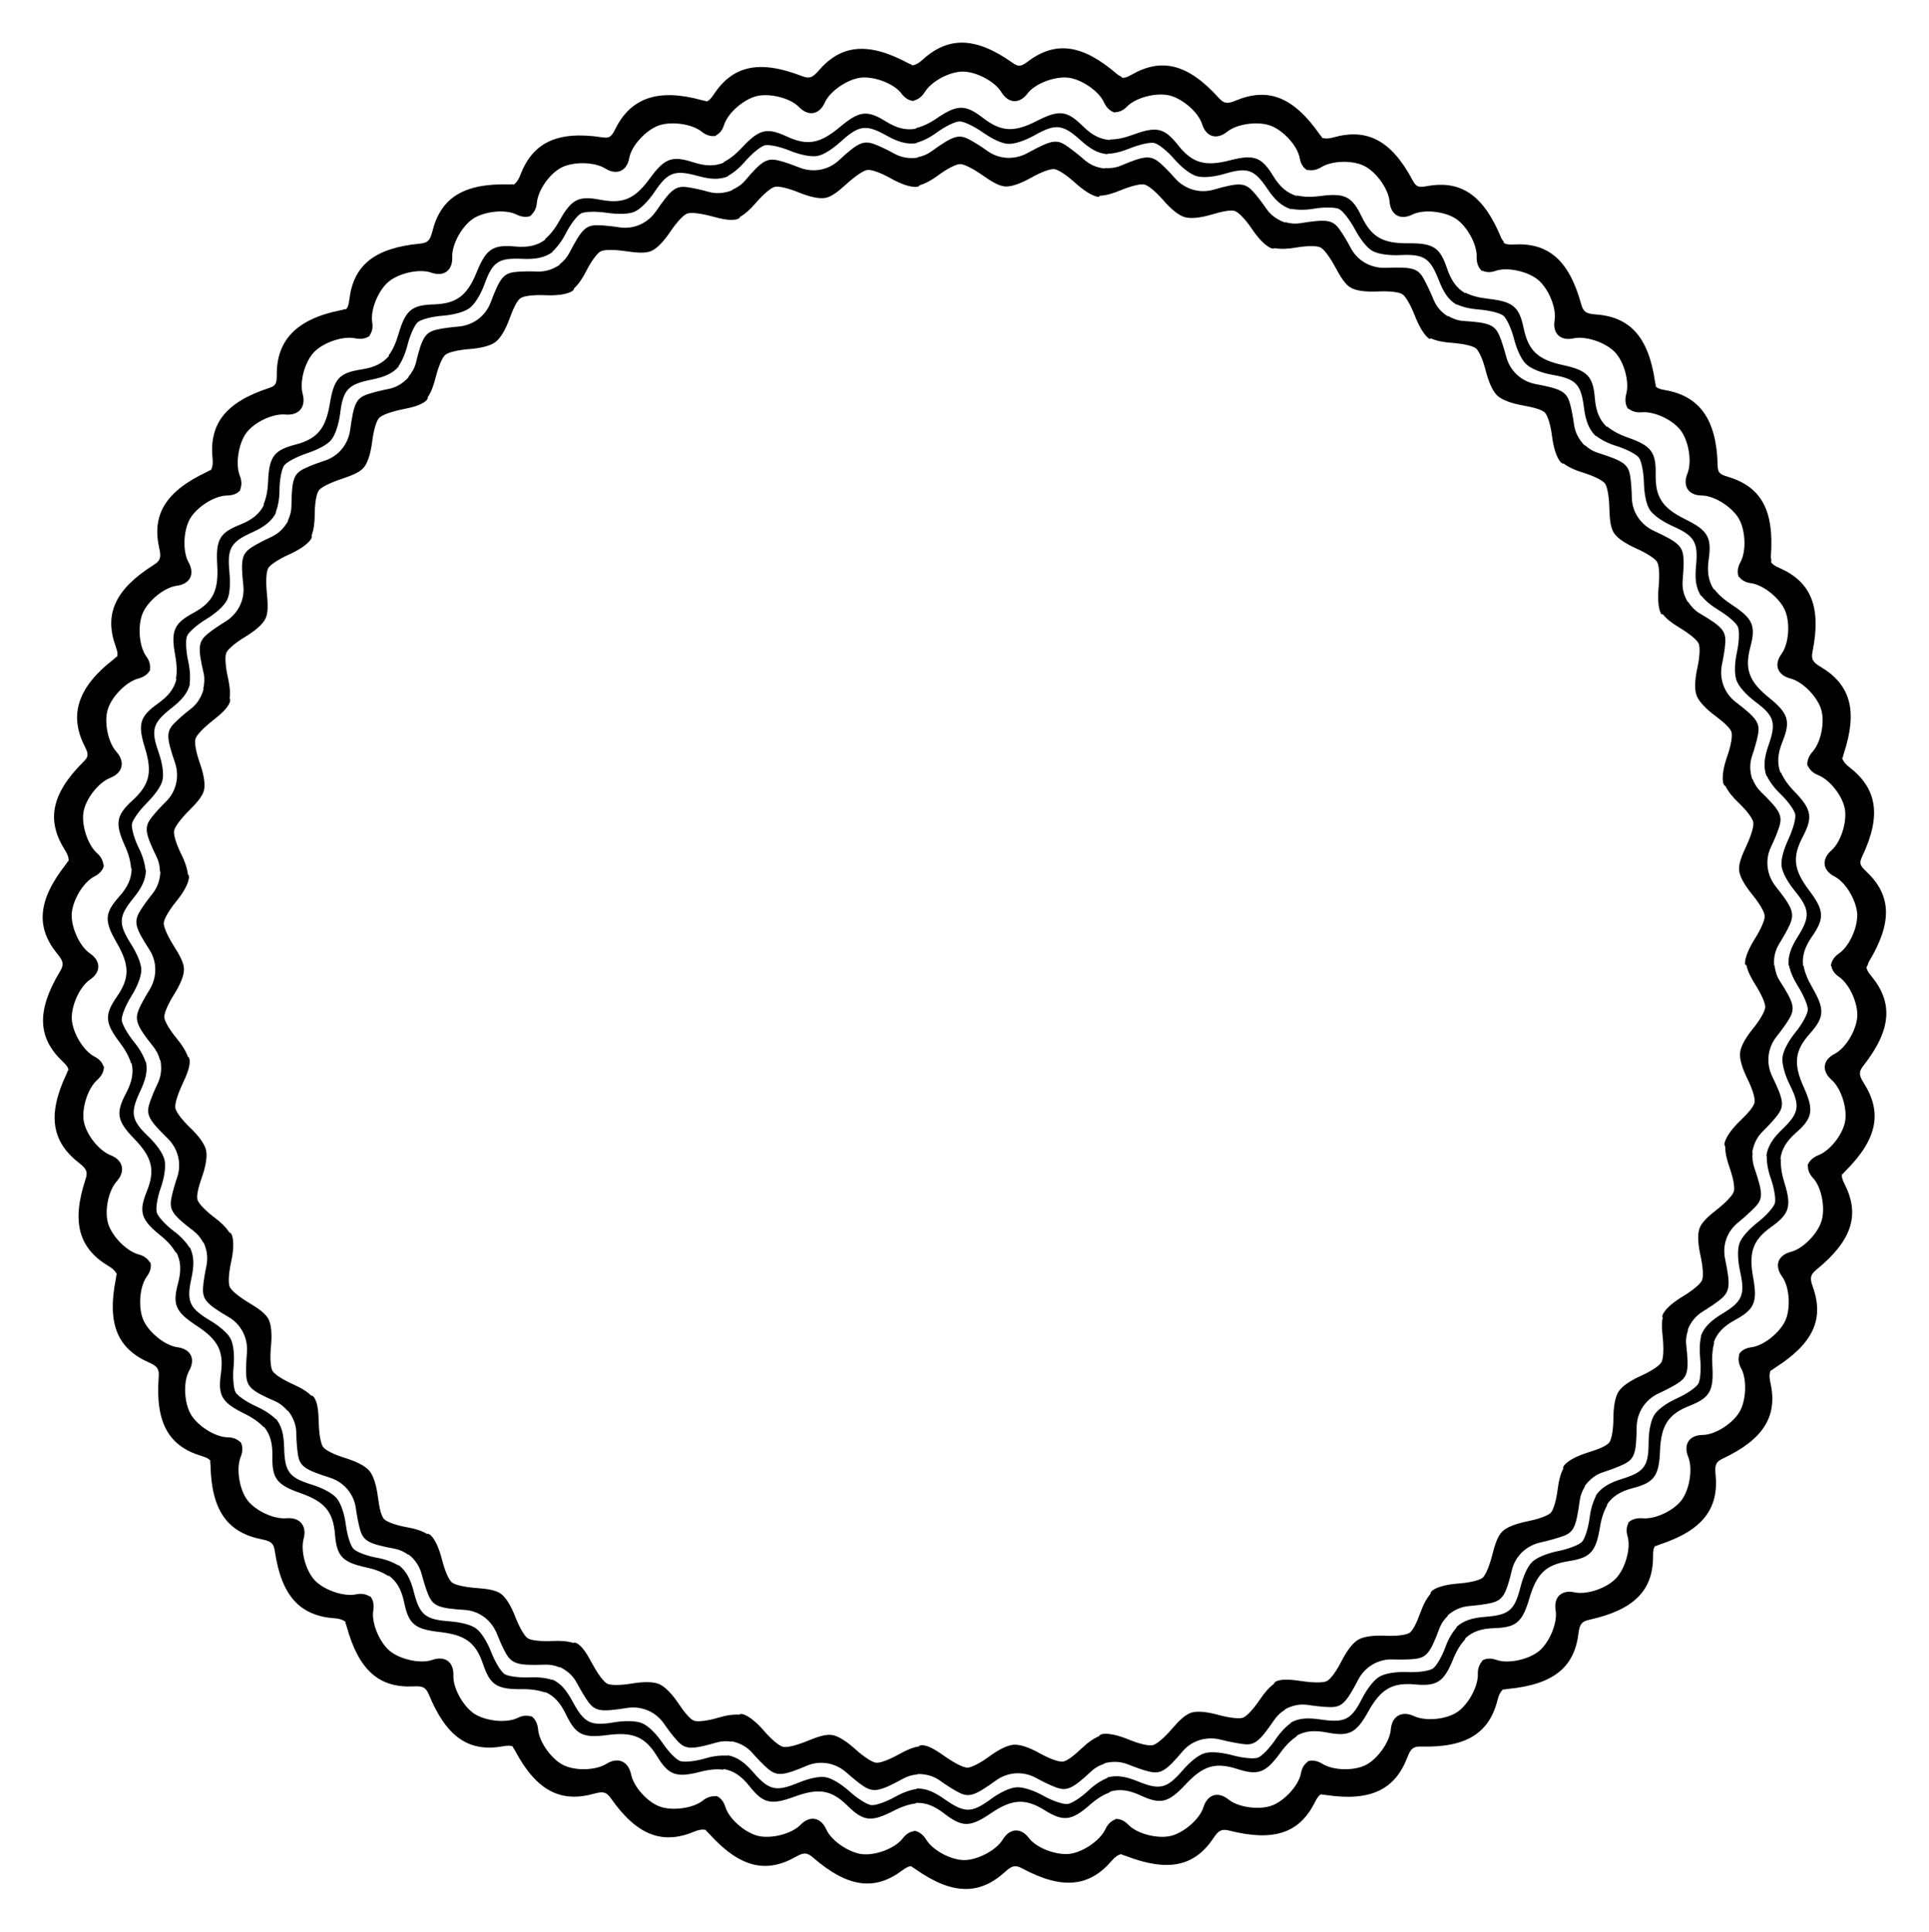
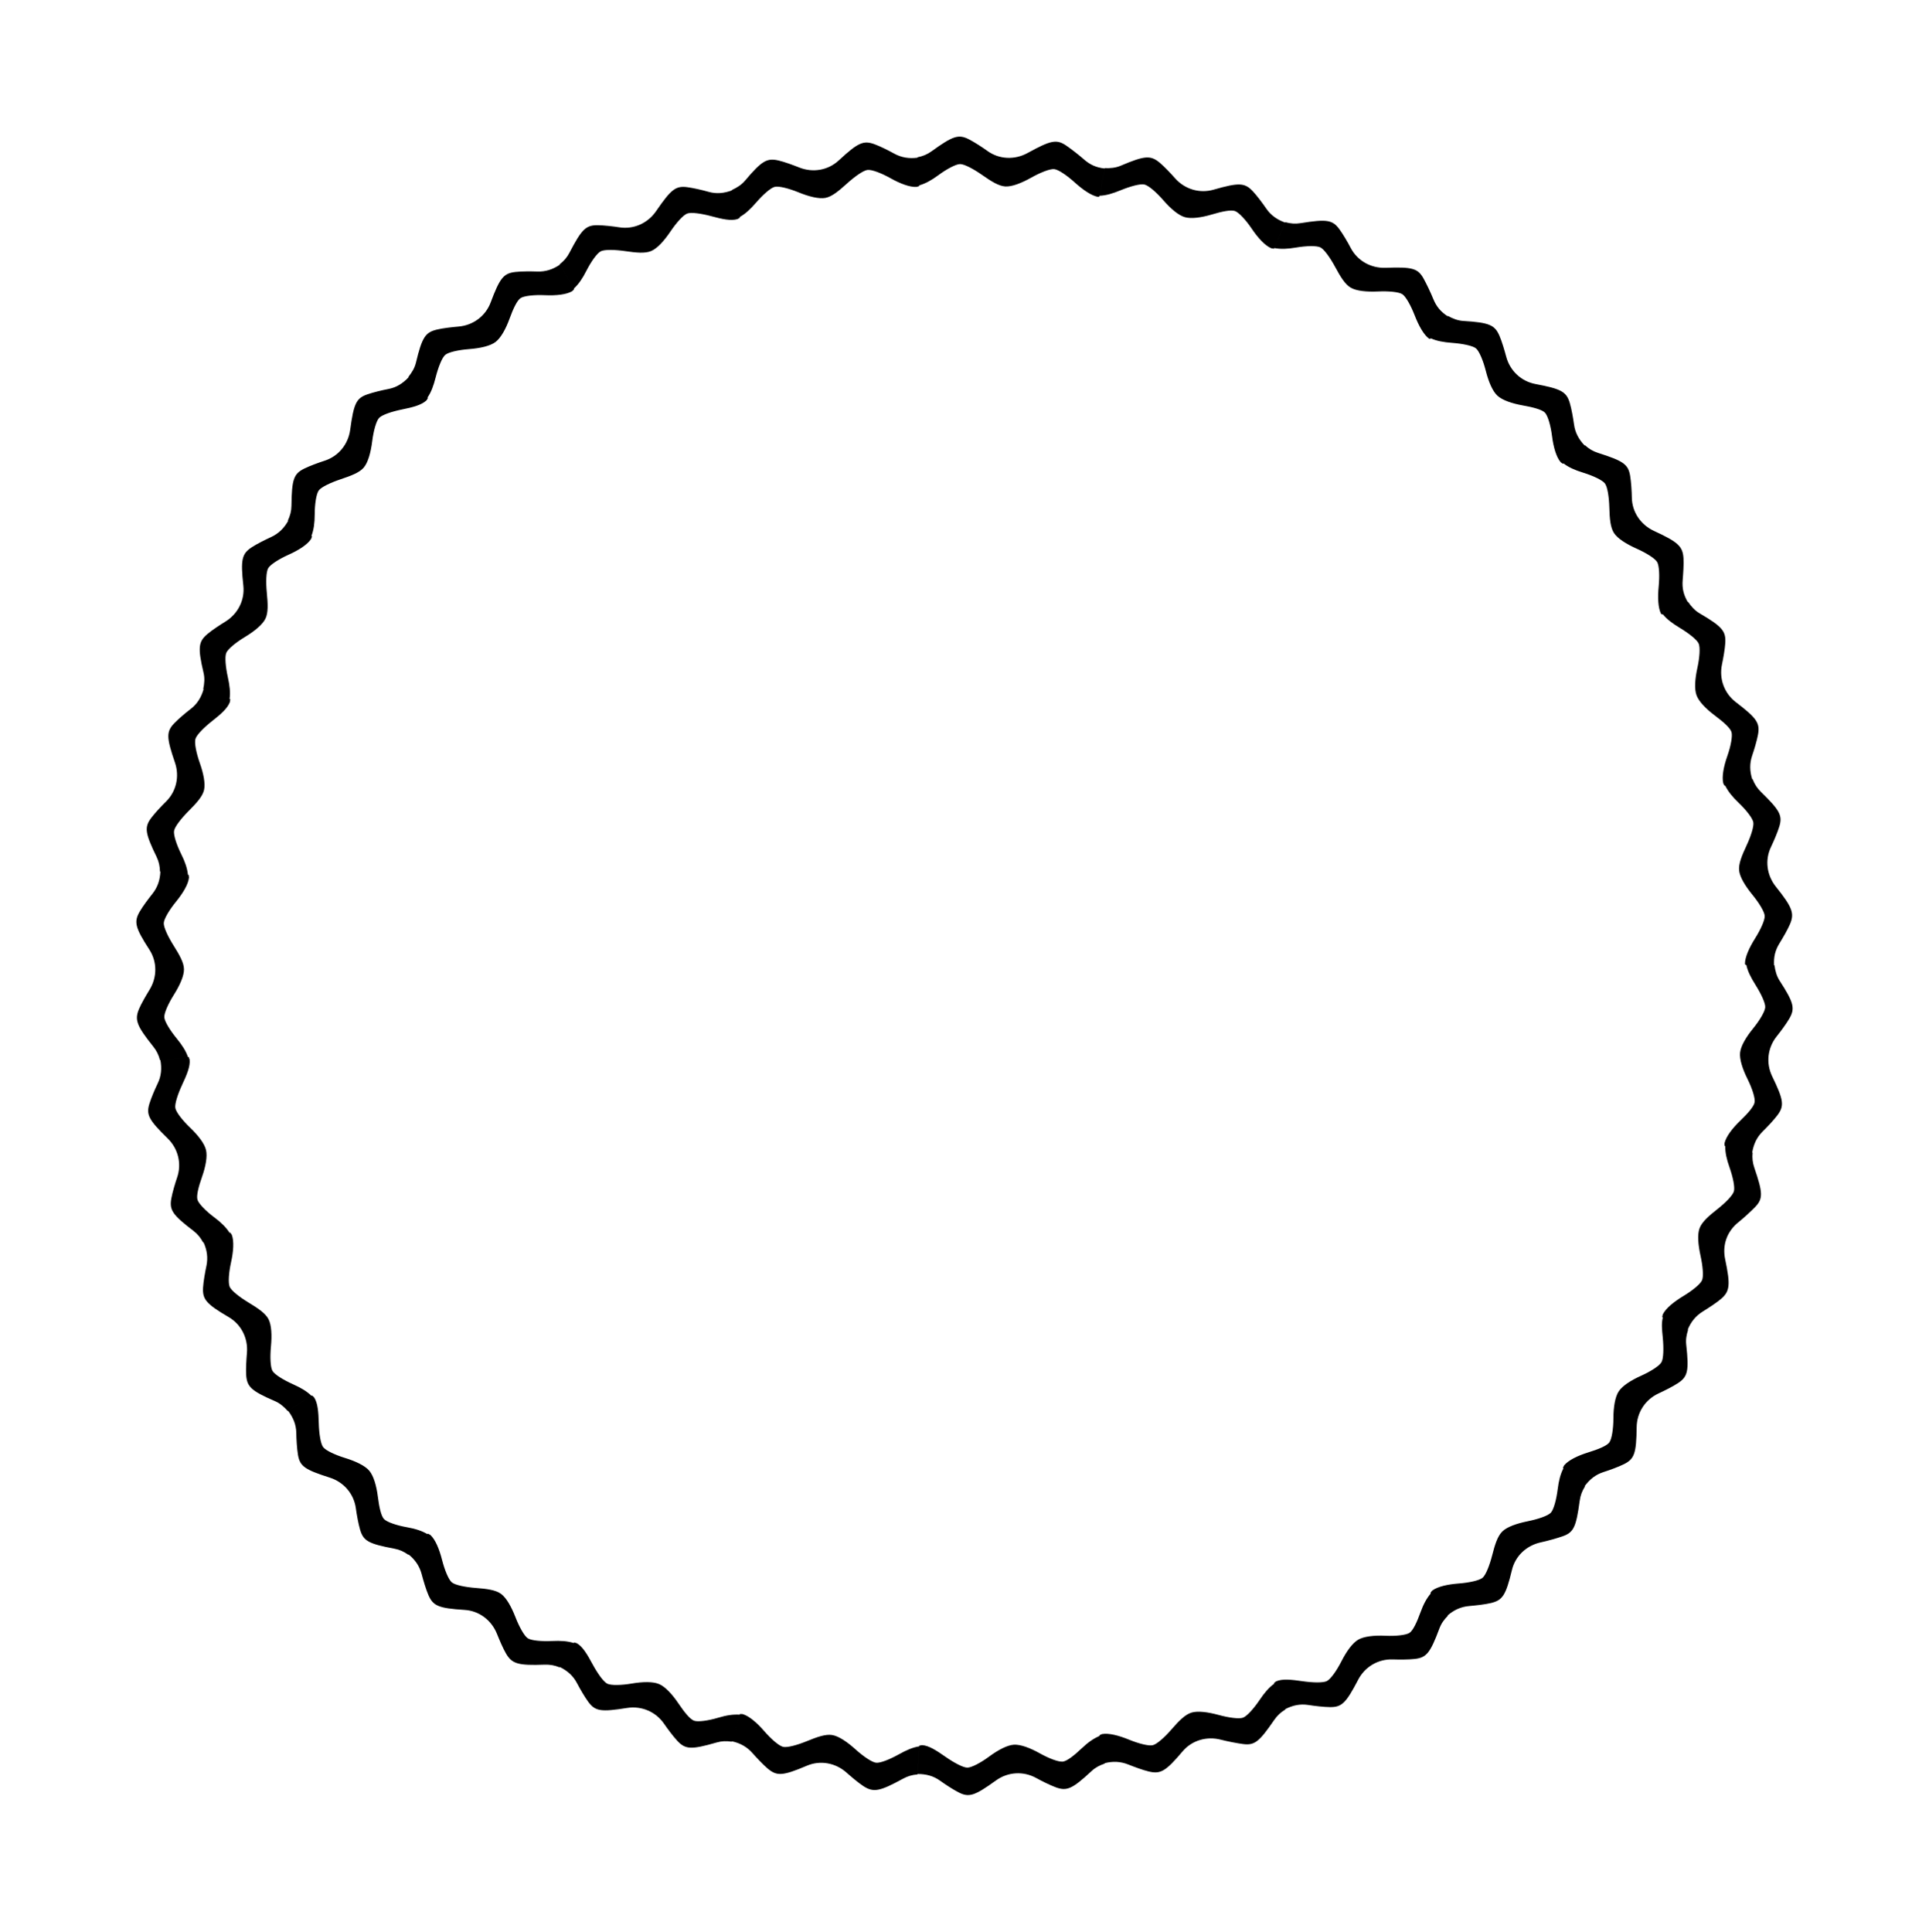
<svg xmlns="http://www.w3.org/2000/svg" width="678.222" height="679.196" viewBox="0 0 678.222 679.196" id="svg6125" version="1.1">
  <title id="title6807">Round Border 2</title>
  <defs id="defs6127" />
  <g transform="translate(-32.936,-186.583)" id="layer1">
    <g transform="translate(29.475,135.281)" id="g6802">
      <path id="path6781" d="m 627.363,390.72 c 0,0 -9.894,-0.123 -9.894,-0.123 0.48,2.266 1.58,4.401 3.191,6.967 1.948,3.103 3.536,6.422 3.444,7.905 -0.092,1.483 -1.934,4.593 -4.251,7.431 -2.486,3.045 -4.325,6.16 -4.585,8.485 -0.26,2.325 0.846,5.77 2.599,9.289 1.633,3.279 2.744,6.721 2.506,8.188 -0.237,1.467 -2.358,3.909 -5.005,6.442 -2.84,2.718 -5.014,5.596 -5.557,7.871 -0.062,0.26 0.032,0.727 -10e-4,1.032 0,0 9.721,2.318 9.721,2.318 0.481,-2.919 1.62,-5.382 3.699,-7.413 1.584,-1.548 3.855,-3.957 5.141,-5.66 2.507,-3.319 2.237,-5.344 -1.817,-13.699 -2.246,-4.629 -1.643,-10.02 1.569,-14.038 1.383,-1.73 3.376,-4.396 4.443,-6.243 2.081,-3.601 1.642,-5.572 -3.411,-13.365 -1.035,-1.597 -1.542,-3.471 -1.793,-5.389 0,0 0,0 0,0 m -7.694,65.839 c 0,0 -9.625,-2.294 -9.625,-2.294 -0.03,2.316 0.491,4.628 1.5,7.485 1.22,3.455 1.956,7.024 1.541,8.451 -0.415,1.427 -2.98,4.037 -5.862,6.299 -3.092,2.427 -5.396,4.486 -6.211,6.678 -0.816,2.193 -0.498,5.84 0.35,9.678 0.79,3.577 1.113,7.222 0.528,8.588 -0.585,1.366 -3.423,3.657 -6.558,5.551 -3.364,2.033 -6.2,4.33 -7.226,6.432 -0.117,0.24 -0.127,0.716 -0.226,1.007 0,0 8.983,4.38 8.983,4.38 1.105,-2.744 2.84,-4.861 5.312,-6.389 1.884,-1.165 4.712,-2.985 6.338,-4.366 3.171,-2.692 3.411,-4.905 1.501,-13.993 -1.058,-5.035 0.649,-9.792 4.662,-13.01 1.728,-1.385 4.356,-3.773 5.84,-5.306 2.893,-2.988 2.764,-5.064 -0.238,-13.853 -0.615,-1.801 -0.786,-3.413 -0.61,-5.339 0,0 0,0 0,0 m -22.679,62.317 c 0,0 -8.893,-4.336 -8.893,-4.336 -0.534,2.254 -0.297,4.114 -0.008,7.131 0.349,3.647 0.273,7.33 -0.474,8.614 -0.747,1.284 -3.795,3.239 -7.138,4.738 -3.587,1.608 -6.634,3.569 -7.908,5.532 -1.274,1.962 -1.836,5.536 -1.845,9.467 -0.009,3.664 -0.564,7.235 -1.433,8.44 -0.869,1.205 -3.869,2.429 -7.37,3.507 -3.757,1.157 -6.992,2.749 -8.497,4.54 -0.172,0.205 -0.297,0.664 -0.464,0.922 0,0 7.652,6.429 7.652,6.429 1.738,-2.394 3.863,-4.08 6.631,-4.964 2.11,-0.674 5.224,-1.806 7.136,-2.752 3.728,-1.844 4.406,-3.767 4.524,-13.053 0.066,-5.144 3.032,-9.691 7.705,-11.844 2.012,-0.927 4.993,-2.416 6.775,-3.589 3.475,-2.286 3.969,-4.249 2.953,-13.48 -0.208,-1.892 0.062,-3.46 0.654,-5.301 0,0 0,0 0,0 m -36.27,55.073 c 0,0 -7.575,-6.365 -7.575,-6.365 -1.065,2.057 -1.635,4.35 -2.014,7.356 -0.459,3.635 -1.4,7.15 -2.411,8.239 -1.011,1.089 -4.47,2.265 -8.06,2.993 -3.853,0.78 -7.309,1.96 -8.983,3.594 -1.675,1.634 -2.604,4.57 -3.574,8.379 -0.904,3.55 -2.245,6.955 -3.382,7.911 -1.138,0.956 -4.69,1.731 -8.343,2.01 -3.92,0.299 -7.473,1.08 -9.336,2.495 -0.213,0.162 -0.437,0.582 -0.656,0.797 0,0 6.044,7.959 6.044,7.959 2.223,-1.951 4.714,-3.069 7.61,-3.32 2.207,-0.191 5.54,-0.551 7.614,-1.051 4.043,-0.976 5.228,-2.586 7.39,-11.618 1.198,-5.003 5.198,-8.664 10.229,-9.737 2.166,-0.462 5.586,-1.416 7.6,-2.119 3.927,-1.371 4.741,-3.28 5.999,-12.481 0.258,-1.885 0.828,-3.398 1.849,-5.04 0,0 0,0 0,0 m -48.205,45.479 c 0,0 -5.984,-7.88 -5.984,-7.88 -1.492,1.771 -2.601,3.823 -3.634,6.671 -1.249,3.444 -2.612,6.393 -3.858,7.203 -1.246,0.809 -4.838,1.195 -8.497,1.024 -3.927,-0.183 -7.522,0.209 -9.544,1.386 -2.022,1.176 -4.128,4.13 -5.91,7.634 -1.66,3.266 -3.76,6.22 -5.079,6.903 -1.319,0.684 -4.999,0.585 -8.625,0.058 -3.89,-0.565 -7.009,-0.898 -9.159,0.023 -0.246,0.105 -0.565,0.459 -0.829,0.615 0,0 3.937,9.186 3.937,9.186 2.63,-1.354 5.285,-1.917 8.154,-1.459 2.187,0.349 5.473,0.727 7.606,0.745 4.159,0.034 5.617,-1.408 9.911,-9.643 2.379,-4.562 7.06,-7.314 12.202,-7.127 2.213,0.08 5.536,0.081 7.655,-0.162 4.132,-0.473 5.437,-2.03 8.693,-10.728 0.667,-1.782 1.603,-3.072 2.962,-4.449 0,0 0,0 0,0 m -57.128,32.952 c 0,0 -3.898,-9.094 -3.898,-9.094 -1.877,1.357 -3.421,3.161 -5.112,5.675 -2.045,3.039 -4.47,5.766 -5.863,6.284 -1.393,0.518 -5.016,0.023 -8.55,-0.941 -3.793,-1.034 -7.418,-1.525 -9.648,-0.817 -2.23,0.708 -4.394,2.918 -6.969,5.888 -2.4,2.768 -5.13,5.208 -6.576,5.552 -1.445,0.345 -4.973,-0.56 -8.363,-1.947 -3.638,-1.489 -7.168,-2.389 -9.468,-1.958 -0.263,0.049 -0.651,0.325 -0.943,0.419 0,0 1.839,9.823 1.839,9.823 2.862,-0.748 5.592,-0.626 8.293,0.447 2.058,0.818 5.203,1.995 7.281,2.477 4.052,0.94 5.837,0.034 11.822,-7.067 3.315,-3.934 8.543,-5.419 13.52,-4.116 2.143,0.561 5.627,1.246 7.742,1.522 4.124,0.54 5.709,-0.815 10.974,-8.466 1.079,-1.568 2.269,-2.674 3.92,-3.68 0,0 0,0 0,0 m -63.525,19.022 c 0,0 -1.82,-9.725 -1.82,-9.725 -2.128,0.915 -4.04,2.246 -6.24,4.33 -2.659,2.52 -5.199,4.532 -6.675,4.697 -1.477,0.165 -4.857,-1.105 -8.052,-2.898 -3.428,-1.924 -6.812,-3.189 -9.147,-3.044 -2.335,0.145 -5.535,1.837 -8.699,4.169 -2.949,2.174 -6.145,3.87 -7.63,3.888 -1.486,0.018 -4.722,-1.72 -7.724,-3.82 -3.221,-2.253 -5.839,-3.937 -8.174,-4.082 -0.267,-0.017 -0.711,0.156 -1.017,0.176 0,0 -0.619,9.975 -0.619,9.975 2.958,-0.026 5.577,0.656 7.934,2.356 1.796,1.296 4.558,3.103 6.455,4.077 3.7,1.9 5.645,1.262 13.177,-4.17 4.173,-3.009 9.583,-3.363 14.095,-0.892 1.943,1.064 4.911,2.559 6.915,3.292 3.906,1.429 5.771,0.635 12.578,-5.682 1.395,-1.295 2.811,-2.022 4.642,-2.644 0,0 0,0 0,0 m -65.807,3.805 c 0,0 0.612,-9.875 0.612,-9.875 -2.287,0.367 -4.471,1.296 -7.113,2.778 -3.195,1.793 -6.584,3.149 -8.061,2.984 -1.477,-0.165 -4.485,-2.224 -7.206,-4.678 -2.919,-2.633 -5.932,-4.688 -8.242,-5.062 -2.309,-0.374 -5.239,0.659 -8.878,2.148 -3.391,1.387 -6.932,2.352 -8.377,2.007 -1.445,-0.345 -4.19,-2.725 -6.591,-5.493 -2.575,-2.97 -5.327,-5.348 -7.573,-6.001 -0.257,-0.075 -0.728,-0.004 -1.031,-0.051 0,0 -2.79,9.597 -2.79,9.597 2.892,0.623 5.279,1.946 7.206,4.122 1.468,1.658 3.748,4.109 5.385,5.477 3.192,2.667 5.201,2.628 13.745,-1.011 4.733,-2.016 10.069,-1.018 13.925,2.388 1.66,1.466 4.217,3.654 6.009,4.811 3.494,2.256 5.679,1.854 13.825,-2.607 1.669,-0.914 3.226,-1.379 5.154,-1.534 0,0 0,0 0,0 m -65.288,-11.511 c 0,0 2.762,-9.501 2.762,-9.501 -2.312,-0.143 -4.627,0.199 -7.53,1.067 -3.51,1.05 -7.091,1.546 -8.495,1.062 -1.405,-0.484 -3.447,-3.015 -5.492,-6.055 -2.195,-3.261 -4.658,-5.907 -6.808,-6.829 -2.15,-0.922 -5.781,-0.845 -9.656,-0.185 -3.612,0.615 -7.238,0.698 -8.574,0.047 -1.336,-0.651 -3.454,-3.658 -5.194,-6.882 -1.867,-3.46 -3.464,-6.148 -5.486,-7.325 -0.231,-0.134 -0.705,-0.18 -0.988,-0.299 0,0 -5.026,8.638 -5.026,8.638 2.655,1.303 4.694,3.092 6.037,5.669 1.024,1.964 2.684,4.82 3.942,6.543 2.453,3.359 4.487,3.656 13.658,2.191 5.08,-0.811 10.089,1.292 13.005,5.531 1.255,1.825 3.24,4.485 4.698,6.042 2.843,3.036 4.88,3.137 13.804,0.568 1.829,-0.526 3.428,-0.553 5.343,-0.283 0,0 0,0 0,0 M 200.209,637.557 c 0,0 4.976,-8.552 4.976,-8.552 -2.209,-0.697 -4.58,-0.853 -7.607,-0.712 -3.66,0.171 -7.297,-0.142 -8.543,-0.951 -1.246,-0.809 -3.011,-4.005 -4.345,-7.417 -1.431,-3.662 -3.2,-6.855 -5.097,-8.224 -1.897,-1.369 -4.969,-1.767 -8.888,-2.066 -3.653,-0.279 -7.244,-1.006 -8.382,-1.962 -1.138,-0.956 -2.519,-4.314 -3.423,-7.864 -0.97,-3.809 -2.355,-7.166 -4.07,-8.757 -0.196,-0.182 -0.649,-0.33 -0.898,-0.509 0,0 -6.799,7.325 -6.799,7.325 2.305,1.854 3.84,4.107 4.586,6.916 0.569,2.141 1.503,5.356 2.353,7.312 1.658,3.814 3.462,4.689 12.731,5.263 5.135,0.318 9.45,3.612 11.372,8.385 0.827,2.054 2.131,5.161 3.215,6.999 2.113,3.582 4.245,4.207 13.526,3.87 1.902,-0.069 3.502,0.22 5.295,0.945 0,0 0,0 0,0 m -53.173,-39.586 c 0,0 6.731,-7.252 6.731,-7.252 -2.002,-1.165 -4.218,-1.893 -7.201,-2.421 -3.608,-0.638 -7.026,-1.797 -8.063,-2.86 -1.038,-1.064 -1.725,-4.221 -2.184,-7.856 -0.492,-3.9 -1.505,-7.358 -3.01,-9.149 -1.505,-1.791 -4.788,-3.344 -8.545,-4.501 -3.501,-1.078 -6.786,-2.626 -7.684,-3.81 -0.899,-1.183 -1.446,-4.81 -1.544,-8.472 -0.106,-3.93 -0.346,-7.025 -1.62,-8.987 -0.146,-0.224 -0.548,-0.478 -0.747,-0.712 0,0 -8.382,5.442 -8.382,5.442 1.782,2.361 2.809,4.866 2.846,7.771 0.028,2.215 0.235,5.501 0.581,7.606 0.675,4.104 2.38,5.264 11.227,8.089 4.901,1.565 8.44,5.675 9.136,10.772 0.3,2.194 0.88,5.454 1.483,7.5 1.175,3.99 2.95,4.986 12.078,6.698 1.87,0.351 3.308,1.041 4.897,2.142 0,0 0,0 0,0 m -42.367,-50.502 c 0,0 8.299,-5.388 8.299,-5.388 -1.657,-1.619 -3.718,-2.817 -6.483,-4.057 -3.343,-1.499 -6.465,-3.41 -7.212,-4.694 -0.747,-1.284 -0.898,-4.925 -0.549,-8.572 0.375,-3.913 0.218,-7.556 -0.858,-9.633 -1.076,-2.077 -3.672,-3.812 -7.036,-5.845 -3.136,-1.895 -6.029,-4.161 -6.614,-5.527 -0.585,-1.366 -0.319,-4.987 0.471,-8.564 0.848,-3.839 1.109,-7.464 0.293,-9.656 -0.093,-0.251 -0.431,-0.586 -0.573,-0.858 0,0 -9.367,3.484 -9.367,3.484 1.225,2.693 1.593,5.397 0.996,8.241 -0.455,2.167 -1.056,5.457 -1.178,7.587 -0.237,4.152 1.009,5.736 9.024,10.427 4.44,2.599 6.84,7.473 6.402,12.599 -0.188,2.207 -0.41,5.559 -0.271,7.688 0.27,4.15 1.647,5.601 10.175,9.28 1.747,0.754 3.209,2.032 4.482,3.488 0,0 0,0 0,0 M 74.909,488.209 c 0,0 9.273,-3.45 9.273,-3.45 -1.264,-1.941 -2.926,-3.594 -5.354,-5.406 -2.936,-2.191 -5.476,-4.767 -5.926,-6.183 -0.449,-1.416 0.351,-4.56 1.571,-8.014 1.309,-3.707 1.957,-7.258 1.415,-9.534 -0.542,-2.276 -2.777,-5.14 -5.617,-7.858 -2.647,-2.533 -4.884,-5.391 -5.157,-6.852 -0.273,-1.46 0.869,-4.95 2.421,-8.268 1.665,-3.561 2.852,-6.435 2.592,-8.76 -0.03,-0.266 -0.276,-0.673 -0.348,-0.971 0,0 -9.932,1.11 -9.932,1.11 0.535,2.909 0.325,5.608 -0.944,8.222 -0.967,1.993 -2.261,5.024 -2.894,7.061 -1.235,3.972 -0.244,5.777 6.4,12.266 3.68,3.595 4.993,8.864 3.33,13.732 -0.716,2.096 -1.661,5.273 -2.041,7.372 -0.741,4.093 0.405,5.784 7.79,11.415 1.513,1.154 2.495,2.419 3.42,4.118 0,0 0,0 0,0 M 59.707,424.038 c 0,0 9.833,-1.099 9.833,-1.099 -0.756,-2.189 -2.056,-4.181 -3.972,-6.528 -2.317,-2.838 -4.246,-5.942 -4.338,-7.425 -0.092,-1.483 1.408,-4.799 3.357,-7.901 2.091,-3.329 3.587,-6.646 3.558,-8.985 -0.029,-2.339 -1.579,-5.036 -3.67,-8.365 -1.948,-3.103 -3.523,-6.422 -3.431,-7.905 0.092,-1.483 1.947,-4.592 4.264,-7.43 2.486,-3.045 4.337,-6.159 4.597,-8.484 0.03,-0.266 -0.12,-0.718 -0.125,-1.024 0,0 -9.932,-1.11 -9.932,-1.11 -0.12,2.956 -0.995,5.533 -2.809,7.803 -1.383,1.73 -3.388,4.395 -4.456,6.242 -2.081,3.601 -1.667,5.571 3.386,13.364 2.799,4.317 2.757,9.737 0.066,14.122 -1.158,1.888 -2.863,4.781 -3.694,6.746 -1.62,3.831 -0.838,5.913 4.96,13.167 1.188,1.487 1.923,2.94 2.408,4.812 0,0 0,0 0,0 m 0,-66.271 c 0,0 9.833,1.099 9.833,1.099 -0.254,-2.302 -1.008,-4.523 -2.359,-7.236 -1.633,-3.279 -2.756,-6.723 -2.518,-8.19 0.237,-1.467 2.508,-4.36 5.092,-6.957 2.773,-2.786 4.891,-5.088 5.434,-7.363 0.542,-2.276 -0.177,-5.845 -1.486,-9.552 -1.22,-3.455 -1.944,-7.021 -1.529,-8.448 0.415,-1.427 2.992,-4.033 5.873,-6.295 3.092,-2.427 5.419,-4.478 6.235,-6.67 0.093,-0.251 0.057,-0.725 0.127,-1.024 0,0 -9.367,-3.484 -9.367,-3.484 -0.833,2.838 -2.224,5.161 -4.535,6.923 -1.761,1.343 -4.268,3.472 -5.752,5.005 -2.893,2.988 -2.788,5.058 0.214,13.846 1.663,4.869 0.494,10.172 -3.186,13.766 -1.584,1.548 -3.843,3.96 -5.128,5.662 -2.507,3.319 -2.213,5.348 1.841,13.703 0.831,1.712 1.153,3.283 1.213,5.216 0,0 0,0 0,0 m 15.202,-64.17 c 0,0 9.273,3.45 9.273,3.45 0.312,-2.295 0.038,-4.67 -0.616,-7.628 -0.79,-3.577 -1.125,-7.227 -0.539,-8.593 0.585,-1.366 3.411,-3.662 6.547,-5.556 3.364,-2.033 6.189,-4.335 7.215,-6.438 1.025,-2.103 0.857,-5.226 0.482,-9.139 -0.349,-3.647 -0.263,-7.324 0.485,-8.608 0.747,-1.284 3.806,-3.233 7.149,-4.732 3.587,-1.608 6.645,-3.563 7.919,-5.525 0.146,-0.224 0.214,-0.696 0.347,-0.972 0,0 -8.382,-5.442 -8.382,-5.442 -1.431,2.589 -3.375,4.5 -6.014,5.716 -2.012,0.927 -5.004,2.41 -6.786,3.582 -3.475,2.286 -3.99,4.237 -2.975,13.468 0.563,5.114 -1.906,9.954 -6.282,12.66 -1.884,1.165 -4.7,2.99 -6.326,4.371 -3.171,2.692 -3.499,4.67 -1.368,13.709 0.437,1.852 0.282,3.788 -0.128,5.678 0,0 0,0 0,0 m 29.761,-59.26 c 0,0 8.299,5.388 8.299,5.388 0.804,-2.172 1.132,-4.494 1.139,-7.524 0.009,-3.664 0.554,-7.242 1.423,-8.447 0.869,-1.205 4.201,-2.77 7.674,-3.935 3.727,-1.249 6.658,-2.344 8.163,-4.135 1.505,-1.791 2.461,-5.297 2.953,-9.198 0.459,-3.635 1.409,-7.141 2.42,-8.23 1.011,-1.089 4.479,-2.257 8.069,-2.984 3.853,-0.78 6.832,-1.56 8.547,-3.152 0.196,-0.182 0.377,-0.622 0.574,-0.858 0,0 -6.799,-7.325 -6.799,-7.325 -2.02,2.161 -4.297,3.611 -7.154,4.147 -2.177,0.408 -5.367,1.185 -7.381,1.888 -3.927,1.371 -4.759,3.263 -6.017,12.464 -0.697,5.097 -4.121,9.303 -9.022,10.868 -2.11,0.674 -5.214,1.814 -7.126,2.759 -3.728,1.844 -4.386,3.782 -4.504,13.068 -0.024,1.903 -0.447,3.449 -1.259,5.204 0,0 0,0 0,0 m 42.367,-50.502 c 0,0 6.731,7.252 6.731,7.252 1.311,-1.91 2.121,-4.155 2.869,-7.092 0.904,-3.55 2.236,-6.965 3.374,-7.921 1.138,-0.956 4.682,-1.74 8.335,-2.019 3.92,-0.299 7.465,-1.09 9.328,-2.504 1.863,-1.415 3.616,-4.565 4.957,-8.261 1.249,-3.444 2.626,-6.373 3.872,-7.182 1.246,-0.809 4.844,-1.184 8.504,-1.014 3.927,0.183 7.528,-0.198 9.55,-1.375 0.231,-0.134 0.505,-0.524 0.748,-0.711 0,0 -5.026,-8.638 -5.026,-8.638 -2.445,1.664 -5.033,2.51 -7.937,2.405 -2.213,-0.08 -5.542,-0.091 -7.662,0.151 -4.132,0.473 -5.451,2.01 -8.707,10.707 -1.804,4.818 -6.165,8.047 -11.29,8.491 -2.207,0.191 -5.532,0.56 -7.606,1.061 -4.043,0.976 -5.211,2.605 -7.373,11.637 -0.443,1.851 -1.452,3.51 -2.668,5.013 0,0 0,0 0,0 m 53.173,-39.586 c 0,0 4.976,8.552 4.976,8.552 1.698,-1.576 3.03,-3.517 4.403,-6.218 1.66,-3.266 3.754,-6.231 5.073,-6.914 1.319,-0.684 4.994,-0.596 8.619,-0.069 3.89,0.565 6.998,0.876 9.149,-0.046 2.15,-0.922 4.585,-3.635 6.78,-6.897 2.045,-3.039 4.474,-5.755 5.867,-6.273 1.393,-0.518 5.02,-0.011 8.554,0.953 3.793,1.034 6.822,1.666 9.068,1.013 0.257,-0.075 0.616,-0.387 0.898,-0.509 0,0 -2.79,-9.597 -2.79,-9.597 -2.775,1.024 -5.466,1.299 -8.259,0.495 -2.128,-0.613 -5.331,-1.348 -7.446,-1.625 -4.124,-0.54 -5.718,0.792 -10.982,8.443 -2.916,4.238 -7.867,6.477 -12.947,5.666 -2.187,-0.349 -5.468,-0.716 -7.601,-0.733 -4.159,-0.034 -5.606,1.43 -9.9,9.665 -0.88,1.687 -1.946,2.894 -3.463,4.094 0,0 0,0 0,0 m 60.558,-26.14 c 0,0 2.762,9.501 2.762,9.501 2.028,-1.119 3.768,-2.761 5.753,-5.05 2.4,-2.768 5.127,-5.22 6.573,-5.564 1.445,-0.345 4.97,0.548 8.361,1.935 3.638,1.489 7.166,2.376 9.465,1.946 2.299,-0.43 4.697,-2.446 7.616,-5.079 2.721,-2.454 5.72,-4.586 7.197,-4.751 1.477,-0.165 4.859,1.117 8.054,2.91 3.428,1.924 6.813,3.202 9.148,3.057 0.267,-0.017 0.686,-0.242 0.987,-0.3 0,0 -0.619,-9.975 -0.619,-9.975 -2.932,0.391 -5.621,-0.018 -8.169,-1.413 -1.943,-1.064 -4.913,-2.571 -6.916,-3.304 -3.906,-1.429 -5.775,-0.66 -12.582,5.658 -3.771,3.5 -9.121,4.42 -13.902,2.521 -2.058,-0.818 -5.2,-1.983 -7.278,-2.465 -4.052,-0.94 -5.831,-0.01 -11.815,7.091 -1.226,1.455 -2.872,2.485 -4.634,3.283 0,0 0,0 0,0 m 65.288,-11.511 c 0,0 0.612,9.875 0.612,9.875 2.224,-0.647 4.279,-1.782 6.718,-3.58 2.949,-2.174 6.144,-3.883 7.63,-3.901 1.486,-0.018 4.722,1.708 7.724,3.808 3.221,2.253 5.84,3.912 8.175,4.057 2.335,0.145 5.724,-1.195 9.153,-3.119 3.195,-1.793 6.583,-3.137 8.06,-2.972 1.477,0.165 4.484,2.236 7.204,4.69 2.919,2.633 5.93,4.701 8.24,5.075 0.264,0.043 0.12,-0.184 0.427,-0.167 0,0 1.839,-9.823 1.839,-9.823 -2.939,-0.337 -5.108,-1.282 -7.286,-3.205 -1.66,-1.466 -4.461,-3.648 -6.224,-4.849 -3.438,-2.341 -5.461,-1.84 -13.606,2.621 -4.512,2.471 -9.932,2.266 -14.105,-0.743 -1.796,-1.296 -4.558,-3.09 -6.456,-4.064 -3.7,-1.9 -5.645,-1.237 -13.177,4.195 -1.543,1.113 -3.033,1.71 -4.927,2.103 0,0 0,0 0,0 m 65.807,3.805 c 0,0 -1.82,9.725 -1.82,9.725 2.315,-0.084 4.61,-0.783 7.414,-1.931 3.391,-1.387 6.934,-2.364 8.38,-2.019 1.445,0.345 4.193,2.713 6.594,5.481 2.575,2.97 5.33,5.336 7.576,5.989 2.246,0.653 5.828,0.174 9.594,-0.952 3.51,-1.05 6.693,-1.706 8.086,-1.188 1.393,0.518 3.844,3.176 5.889,6.216 2.195,3.261 4.653,5.919 6.803,6.84 0.246,0.105 0.722,0.092 1.017,0.177 0,0 3.937,-9.186 3.937,-9.186 -2.794,-0.97 -5.02,-2.536 -6.667,-4.93 -1.255,-1.825 -3.236,-4.496 -4.694,-6.053 -2.843,-3.036 -4.872,-3.161 -13.796,-0.591 -4.944,1.423 -10.147,-0.134 -13.557,-3.986 -1.468,-1.658 -3.751,-4.097 -5.388,-5.465 -3.192,-2.667 -5.206,-2.603 -13.75,1.035 -1.751,0.746 -3.684,0.923 -5.617,0.84 0,0 0,0 0,0 m 63.525,19.022 c 0,0 -3.898,9.094 -3.898,9.094 2.277,0.423 4.634,0.328 7.621,-0.18 3.612,-0.615 7.244,-0.709 8.579,-0.058 1.336,0.651 3.46,3.647 5.199,6.871 1.867,3.46 3.476,6.127 5.498,7.303 2.022,1.176 5.655,1.505 9.582,1.322 3.66,-0.171 7.291,0.153 8.537,0.962 1.246,0.809 3.005,4.015 4.338,7.427 1.431,3.662 3.193,6.866 5.09,8.234 0.217,0.156 0.185,-0.106 0.451,0.048 0,0 6.044,-7.959 6.044,-7.959 -2.476,-1.618 -3.984,-3.446 -5.07,-6.141 -0.827,-2.054 -2.354,-5.26 -3.393,-7.123 -2.025,-3.633 -4.053,-4.103 -13.334,-3.767 -5.141,0.186 -9.897,-2.438 -12.276,-7 -1.024,-1.964 -2.69,-4.809 -3.948,-6.532 -2.453,-3.359 -4.498,-3.634 -13.669,-2.169 -1.879,0.3 -3.487,0.17 -5.355,-0.332 0,0 0,0 0,0 m 57.128,32.952 c 0,0 -5.984,7.88 -5.984,7.88 2.107,0.962 4.467,1.368 7.488,1.599 3.653,0.279 7.252,0.996 8.39,1.952 1.138,0.956 2.527,4.304 3.431,7.855 0.97,3.809 2.364,7.156 4.078,8.748 1.715,1.592 5.123,2.765 8.994,3.45 3.608,0.638 6.743,1.465 7.754,2.554 1.011,1.089 2.008,4.554 2.466,8.188 0.492,3.9 1.495,7.366 3,9.157 0.172,0.205 0.603,0.408 0.828,0.616 0,0 7.652,-6.429 7.652,-6.429 -2.058,-2.125 -3.346,-4.514 -3.74,-7.393 -0.3,-2.194 -0.871,-5.462 -1.473,-7.509 -1.175,-3.99 -2.932,-5.003 -12.06,-6.715 -5.057,-0.948 -8.998,-4.669 -10.319,-9.642 -0.569,-2.141 -1.511,-5.346 -2.361,-7.302 -1.658,-3.814 -3.477,-4.67 -12.746,-5.244 -1.899,-0.118 -3.707,-0.826 -5.398,-1.765 0,0 0,0 0,0 m 48.205,45.479 c 0,0 -7.575,6.365 -7.575,6.365 1.843,1.403 3.996,2.367 6.892,3.259 3.501,1.078 6.795,2.619 7.694,3.802 0.899,1.183 1.456,4.802 1.554,8.465 0.106,3.93 0.367,7.011 1.641,8.973 1.274,1.962 4.384,3.884 7.971,5.492 3.343,1.499 6.454,3.416 7.201,4.7 0.747,1.284 0.887,4.931 0.538,8.578 -0.375,3.913 -0.229,7.562 0.847,9.639 0.123,0.237 0.23,-0.014 0.398,0.242 0,0 8.983,-4.38 8.983,-4.38 -1.481,-2.561 -2.036,-4.86 -1.788,-7.755 0.188,-2.207 0.421,-5.565 0.282,-7.694 -0.27,-4.15 -1.896,-5.666 -10.331,-9.553 -4.673,-2.153 -7.763,-6.619 -7.829,-11.763 -0.028,-2.215 -0.245,-5.494 -0.592,-7.599 -0.675,-4.104 -2.4,-5.249 -11.247,-8.074 -1.813,-0.579 -3.198,-1.407 -4.639,-2.696 0,0 0,0 0,0 m 36.27,55.073 c 0,0 -8.893,4.336 -8.893,4.336 1.447,1.809 3.386,3.233 5.979,4.8 3.136,1.895 6.04,4.156 6.625,5.522 0.585,1.366 0.331,4.982 -0.46,8.56 -0.848,3.838 -1.097,7.459 -0.282,9.652 0.816,2.193 3.343,4.78 6.493,7.131 2.936,2.191 5.374,4.35 5.789,5.777 0.415,1.427 -0.25,4.977 -1.47,8.431 -1.309,3.707 -1.969,7.261 -1.427,9.537 0.062,0.26 0.356,0.635 0.465,0.922 0,0 9.721,-2.318 9.721,-2.318 -0.887,-2.822 -0.965,-5.539 -0.025,-8.289 0.716,-2.096 1.673,-5.276 2.053,-7.376 0.741,-4.093 -0.381,-5.791 -7.767,-11.422 -4.091,-3.119 -5.958,-8.221 -4.9,-13.256 0.455,-2.167 1.045,-5.452 1.166,-7.582 0.237,-4.152 -1.031,-5.726 -9.046,-10.417 -1.642,-0.961 -2.937,-2.408 -4.023,-4.008 0,0 0,0 0,0 m 22.679,62.317 c 0,0 -9.625,2.294 -9.625,2.294 1.018,2.08 2.507,3.912 4.696,6.007 2.647,2.533 4.896,5.389 5.169,6.849 0.273,1.46 -0.857,4.948 -2.409,8.266 -1.665,3.561 -2.827,6.431 -2.567,8.756 0.26,2.325 2.173,5.433 4.659,8.478 2.317,2.838 4.234,5.942 4.326,7.425 0.092,1.483 -1.421,4.799 -3.369,7.902 -2.091,3.329 -3.599,6.646 -3.57,8.985 0.003,0.267 0.216,0.081 0.251,0.385 0,0 9.993,0.124 9.993,0.124 -0.172,-2.953 0.36,-5.245 1.88,-7.722 1.158,-1.888 2.876,-4.782 3.707,-6.747 1.62,-3.831 0.851,-5.913 -4.947,-13.168 -3.212,-4.019 -3.962,-9.393 -1.716,-14.022 0.967,-1.993 2.249,-5.022 2.882,-7.059 1.235,-3.972 0.219,-5.772 -6.425,-12.261 -1.361,-1.33 -2.223,-2.695 -2.934,-4.493 0,0 0,0 0,0" style="fill:#000000" />
-       <path id="path6783" d="m 647.353,390.968 c 0.247,1.346 1.034,2.676 2.684,3.798 3.703,2.518 6.714,9.338 6.427,13.976 -0.288,4.638 -3.957,11.046 -7.943,13.087 -4.221,2.162 -4.642,6.036 -1.078,9.165 3.365,2.955 5.59,10.1 4.735,14.668 -0.855,4.567 -5.232,10.187 -9.399,11.828 -2.086,0.821 -3.365,2.218 -3.815,3.669 0,0 12.408,2.958 12.408,2.958 0.239,-0.326 0.507,-0.657 0.903,-1.05 11.431,-11.377 12.973,-20.768 6.45,-30.999 -1.756,-2.754 -1.753,-3.958 -0.102,-6.064 9.952,-12.691 10.476,-22.212 2.743,-31.562 -1.233,-1.491 -1.698,-2.381 -1.635,-3.319 0,0 -12.378,-0.154 -12.378,-0.154 0,0 0,0 0,0 m -8.238,70.227 c -0.054,1.367 0.42,2.838 1.783,4.295 3.059,3.27 4.338,10.533 3.041,14.995 -1.297,4.462 -6.447,9.851 -10.783,10.971 -4.592,1.187 -5.935,4.843 -3.141,8.676 2.638,3.618 3.079,11.004 1.249,15.275 -1.83,4.271 -7.545,9.017 -11.985,9.601 -2.223,0.293 -3.705,1.244 -4.46,2.562 0,0 11.465,5.59 11.465,5.59 0.304,-0.267 0.638,-0.53 1.11,-0.828 13.635,-8.613 17.528,-17.278 13.397,-28.688 -1.112,-3.071 -0.761,-4.211 1.31,-5.905 12.486,-10.207 15.409,-19.254 9.92,-30.076 -0.875,-1.725 -1.133,-2.696 -0.865,-3.597 0,0 -12.041,-2.871 -12.041,-2.871 0,0 0,0 0,0 m -24.156,66.443 c -0.351,1.323 -0.333,2.972 0.638,4.715 2.179,3.912 1.811,11.349 -0.526,15.366 -2.337,4.016 -8.495,8.09 -12.973,8.129 -4.742,0.042 -6.86,3.312 -5.076,7.706 1.685,4.149 0.462,11.526 -2.348,15.227 -2.81,3.701 -9.248,6.761 -13.708,6.361 -2.233,-0.2 -4.007,0.473 -5.06,1.567 0,0 9.766,8.205 9.766,8.205 0.36,-0.185 0.748,-0.36 1.278,-0.534 15.317,-5.047 20.928,-12.743 19.679,-24.813 -0.336,-3.249 0.211,-4.319 2.631,-5.462 14.583,-6.887 19.318,-15.129 16.606,-26.956 -0.432,-1.886 -0.238,-3.265 0.22,-4.086 0,0 -11.126,-5.425 -11.126,-5.425 0,0 0,0 0,0 m -38.934,59.172 c -0.661,1.198 -0.896,2.725 -0.331,4.638 1.269,4.295 -0.855,11.361 -4.016,14.766 -3.161,3.406 -10.188,5.917 -14.565,4.969 -4.635,-1.003 -7.476,1.665 -6.704,6.344 0.729,4.418 -2.194,11.234 -5.752,14.223 -3.558,2.989 -10.785,4.678 -15.012,3.198 -2.116,-0.741 -3.868,-0.559 -5.136,0.276 0,0 7.714,10.158 7.714,10.158 0.392,-0.101 0.809,-0.186 1.364,-0.239 16.054,-1.542 23.424,-7.585 24.866,-19.634 0.388,-3.243 1.215,-4.113 3.827,-4.695 15.741,-3.508 22.44,-10.306 22.383,-22.44 -0.009,-1.935 0.195,-2.918 0.839,-3.603 0,0 -9.477,-7.963 -9.477,-7.963 0,0 0,0 0,0 m -51.421,48.54 c -0.909,1.022 -1.628,2.517 -1.548,4.51 0.18,4.475 -3.484,10.978 -7.381,13.508 -3.897,2.53 -10.997,3.218 -15.058,1.331 -4.301,-1.998 -7.774,-0.02 -8.164,4.707 -0.368,4.463 -4.766,10.524 -8.943,12.56 -4.177,2.036 -11.293,1.88 -15.095,-0.487 -1.903,-1.185 -3.783,-1.371 -5.216,-0.868 0,0 5.025,11.724 5.025,11.724 0.405,-0.003 0.83,0.016 1.382,0.099 15.949,2.392 24.38,-1.993 28.709,-13.329 1.165,-3.051 2.126,-3.775 4.801,-3.703 16.122,0.433 24.03,-4.852 26.943,-16.632 0.464,-1.878 1.253,-3.037 2.032,-3.564 0,0 -7.486,-9.858 -7.486,-9.858 0,0 0,0 0,0 m -61.343,35.406 c -1.13,0.772 -2.028,2.03 -2.384,3.992 -0.801,4.406 -5.861,9.778 -10.216,11.398 -4.355,1.62 -11.747,0.713 -15.233,-2.099 -3.691,-2.978 -7.426,-1.868 -8.835,2.66 -1.331,4.276 -6.994,9.049 -11.514,10.126 -4.52,1.078 -11.737,-0.664 -14.853,-3.88 -1.56,-1.61 -3.208,-2.233 -4.716,-2.054 0,0 2.347,12.538 2.347,12.538 0.396,0.086 0.806,0.196 1.327,0.397 15.044,5.813 24.323,3.737 31.018,-6.383 1.802,-2.724 2.925,-3.13 5.52,-2.477 15.64,3.934 24.631,0.859 30.045,-10.001 0.863,-1.731 1.488,-2.517 2.372,-2.84 0,0 -4.876,-11.378 -4.876,-11.378 0,0 0,0 0,0 m -67.722,20.297 c -1.271,0.507 -2.584,1.514 -3.405,3.332 -1.843,4.081 -8.036,8.241 -12.654,8.757 -4.618,0.516 -11.561,-1.976 -14.259,-5.551 -2.857,-3.785 -6.746,-3.523 -9.215,0.527 -2.331,3.824 -8.993,7.271 -13.64,7.213 -4.646,-0.058 -10.938,-3.39 -13.269,-7.214 -1.167,-1.914 -2.765,-2.917 -4.271,-3.113 0,0 -0.789,12.731 -0.789,12.731 0.363,0.18 0.734,0.387 1.189,0.71 13.166,9.314 22.711,9.159 31.666,0.971 2.411,-2.204 3.599,-2.418 5.958,-1.155 14.216,7.616 23.672,6.454 31.552,-2.773 1.256,-1.471 2.481,-2.147 3.413,-2.269 0,0 -2.277,-12.167 -2.277,-12.167 0,0 0,0 0,0 m -70.722,4.108 c -1.356,0.181 -2.724,0.9 -3.926,2.492 -2.698,3.574 -9.645,6.116 -14.263,5.6 -4.618,-0.516 -10.817,-4.627 -12.66,-8.708 -1.952,-4.322 -5.789,-4.999 -9.089,-1.593 -3.116,3.216 -10.333,4.957 -14.853,3.879 -4.52,-1.078 -10.183,-5.851 -11.514,-10.127 -0.666,-2.141 -1.856,-3.44 -3.282,-3.96 0,0 -3.561,12.248 -3.561,12.248 0.314,0.255 0.631,0.539 1.005,0.953 10.805,11.973 20.04,14.235 30.579,8.222 2.837,-1.619 4.027,-1.491 6.049,0.262 12.186,10.564 21.632,11.816 31.353,4.555 1.55,-1.158 2.462,-1.578 3.396,-1.468 0,0 0.766,-12.355 0.766,-12.355 0,0 0,0 0,0 m -69.631,-12.267 c -1.363,-0.121 -2.994,0.203 -4.546,1.456 -3.485,2.812 -10.893,3.765 -15.249,2.145 -4.355,-1.62 -9.142,-6.902 -10.05,-11.287 -0.961,-4.644 -4.626,-6.239 -8.652,-3.732 -3.802,2.367 -10.918,2.523 -15.095,0.486 -4.177,-2.036 -8.575,-8.098 -8.943,-12.561 -0.184,-2.235 -1.16,-3.848 -2.418,-4.699 0,0 -6.414,11.025 -6.414,11.025 0.244,0.323 0.482,0.675 0.745,1.168 7.592,14.229 16.154,18.356 27.835,15.07 3.144,-0.884 4.3,-0.552 5.838,1.638 9.268,13.199 18.226,16.362 29.42,11.68 1.785,-0.747 3.186,-0.815 4.073,-0.503 0,0 3.456,-11.886 3.456,-11.886 0,0 0,0 0,0 m -65.031,-28.057 c -1.293,-0.447 -2.838,-0.417 -4.627,0.467 -4.014,1.985 -11.354,1.138 -15.251,-1.393 -3.897,-2.53 -7.589,-8.993 -7.409,-13.468 0.191,-4.739 -2.932,-7.068 -7.409,-5.502 -4.227,1.479 -11.454,-0.21 -15.011,-3.199 -3.558,-2.989 -6.48,-9.805 -5.751,-14.223 0.365,-2.212 -0.115,-3.906 -1.156,-5.012 0,0 -8.678,9.349 -8.678,9.349 0.167,0.369 0.322,0.765 0.47,1.303 4.284,15.548 11.532,21.737 23.649,21.082 3.262,-0.176 4.264,0.477 5.287,2.95 6.163,14.903 14.021,20.266 25.967,18.134 1.905,-0.34 2.908,-0.307 3.694,0.21 0,0 6.225,-10.7 6.225,-10.7 0,0 0,0 0,0 m -56.72,-42.214 c -1.164,-0.72 -2.768,-1.163 -4.718,-0.742 -4.377,0.947 -11.439,-1.529 -14.601,-4.935 -3.161,-3.406 -5.07,-10.273 -3.907,-14.598 1.231,-4.58 -1.343,-7.639 -6.067,-7.216 -4.46,0.4 -10.897,-2.661 -13.708,-6.361 -2.81,-3.701 -4.033,-11.078 -2.348,-15.227 0.844,-2.077 0.685,-3.948 -0.054,-5.274 0,0 -10.698,6.946 -10.698,6.946 0.072,0.398 0.126,0.82 0.138,1.378 0.357,16.124 6.205,23.64 18.114,25.97 3.206,0.627 4.102,1.439 4.488,4.087 2.331,15.958 8.963,22.817 21.068,23.66 1.93,0.134 3.217,0.706 3.87,1.383 0,0 8.422,-9.072 8.422,-9.072 0,0 0,0 0,0 M 87.902,558.356 c -0.953,-0.982 -2.345,-1.653 -4.34,-1.67 -4.478,-0.039 -10.678,-4.087 -13.015,-8.103 -2.337,-4.016 -2.747,-11.43 -0.569,-15.342 2.307,-4.144 0.555,-7.623 -4.147,-8.242 -4.44,-0.585 -10.154,-5.331 -11.984,-9.602 -1.83,-4.271 -1.389,-11.656 1.249,-15.275 1.321,-1.812 1.654,-3.541 1.221,-4.997 0,0 -11.955,4.447 -11.955,4.447 -0.017,0.404 -0.056,0.828 -0.166,1.375 -3.166,15.814 0.55,24.555 11.661,29.432 2.991,1.313 3.605,2.338 3.403,5.006 -1.219,16.081 3.435,24.37 15.058,27.857 1.853,0.556 2.734,1.038 3.202,1.854 0,0 10.382,-6.741 10.382,-6.741 0,0 0,0 0,0 m -31.731,-63.177 c -0.716,-1.166 -1.955,-2.279 -3.886,-2.779 -4.336,-1.121 -9.532,-6.494 -10.829,-10.956 -1.297,-4.462 0.08,-11.453 3.059,-14.797 3.154,-3.541 2.234,-7.431 -2.179,-9.168 -4.167,-1.641 -8.544,-7.261 -9.398,-11.828 -0.855,-4.567 1.371,-11.713 4.736,-14.668 1.685,-1.479 2.388,-3.224 2.321,-4.741 0,0 -12.677,1.417 -12.677,1.417 -0.114,0.388 -0.255,0.79 -0.494,1.294 -6.905,14.574 -5.069,23.919 4.533,31.338 2.585,1.997 3.015,3.123 2.174,5.663 -5.069,15.31 -2.236,24.383 8.2,30.576 1.664,0.987 2.561,2.068 2.839,2.966 0,0 11.602,-4.316 11.602,-4.316 0,0 0,0 0,0 M 39.839,426.259 c -0.412,-1.305 -1.356,-2.528 -3.132,-3.438 -3.986,-2.042 -7.705,-8.445 -7.992,-13.083 -0.288,-4.638 2.674,-11.456 6.377,-13.974 3.922,-2.666 3.916,-6.564 -0.006,-9.23 -3.703,-2.518 -6.689,-9.337 -6.402,-13.975 0.288,-4.638 3.982,-11.044 7.968,-13.085 1.996,-1.022 3.072,-2.416 3.342,-3.91 0,0 -12.677,-1.417 -12.677,-1.417 -0.197,0.353 -0.423,0.714 -0.768,1.153 -9.952,12.691 -10.526,22.209 -2.792,31.559 2.082,2.517 2.174,3.715 0.795,6.009 -8.31,13.822 -7.875,23.348 0.953,31.673 1.408,1.327 1.979,2.153 2.032,3.092 0,0 12.302,-1.375 12.302,-1.375 0,0 0,0 0,0 m 0,-70.712 c -0.113,-1.364 -0.733,-2.919 -2.232,-4.235 -3.365,-2.955 -5.615,-10.104 -4.76,-14.672 0.855,-4.567 5.22,-10.19 9.387,-11.831 4.413,-1.738 5.31,-5.633 2.155,-9.174 -2.979,-3.344 -4.368,-10.338 -3.071,-14.8 1.297,-4.462 6.471,-9.843 10.807,-10.964 2.171,-0.561 3.57,-1.806 4.193,-3.19 0,0 -11.955,-4.447 -11.955,-4.447 -0.277,0.295 -0.584,0.59 -1.024,0.932 -12.731,9.9 -15.616,19.663 -10.126,30.485 1.478,2.913 1.41,3.691 -0.487,5.579 -11.431,11.377 -12.925,20.777 -6.401,31.008 1.04,1.631 1.369,3.006 1.213,3.934 0,0 12.302,1.375 12.302,1.375 0,0 0,0 0,0 M 56.171,286.627 c 0.221,-1.35 -0.071,-2.868 -1.247,-4.48 -2.638,-3.618 -3.102,-11.013 -1.271,-15.284 1.83,-4.271 7.523,-9.027 11.963,-9.612 4.702,-0.619 6.443,-4.104 4.136,-8.248 -2.179,-3.913 -1.789,-11.337 0.547,-15.354 2.337,-4.016 8.516,-8.077 12.994,-8.116 2.242,-0.02 3.829,-0.783 4.739,-1.999 0,0 -10.698,-6.946 -10.698,-6.946 -0.335,0.227 -0.698,0.449 -1.203,0.687 -14.583,6.887 -19.361,15.104 -16.649,26.931 0.73,3.184 0.28,4.291 -1.982,5.72 -13.635,8.613 -17.483,17.298 -13.352,28.707 0.659,1.819 0.796,2.814 0.421,3.676 0,0 11.602,4.316 11.602,4.316 0,0 0,0 0,0 m 31.731,-63.177 c 0.51,-1.27 0.657,-2.934 -0.093,-4.782 -1.685,-4.149 -0.482,-11.541 2.328,-15.241 2.81,-3.701 9.238,-6.769 13.698,-6.369 4.724,0.424 7.28,-2.651 6.048,-7.231 -1.163,-4.325 0.737,-11.201 3.898,-14.606 3.161,-3.406 10.206,-5.899 14.583,-4.952 2.191,0.474 3.997,-0.015 5.177,-0.971 0,0 -8.678,-9.349 -8.678,-9.349 -0.38,0.139 -0.787,0.264 -1.334,0.372 -15.823,3.117 -22.81,10.588 -22.753,22.722 0.015,3.266 -0.394,3.932 -2.935,4.769 -15.317,5.047 -20.888,12.773 -19.639,24.843 0.199,1.924 -0.128,3.295 -0.682,4.055 0,0 10.382,6.741 10.382,6.741 0,0 0,0 0,0 m 45.533,-54.267 c 0.804,-1.107 1.226,-2.594 0.901,-4.562 -0.729,-4.418 2.177,-11.252 5.735,-14.241 3.558,-2.989 10.769,-4.697 14.996,-3.218 4.476,1.567 7.592,-0.773 7.401,-5.512 -0.18,-4.475 3.498,-10.957 7.395,-13.488 3.897,-2.53 11.224,-3.398 15.239,-1.413 2.01,0.994 3.771,1.028 5.131,0.354 0,0 -6.414,-11.025 -6.414,-11.025 -0.401,0.052 -0.825,0.085 -1.383,0.07 -16.122,-0.433 -24.057,4.811 -26.97,16.59 -0.784,3.171 -1.678,3.972 -4.341,4.228 -16.054,1.542 -23.392,7.623 -24.834,19.672 -0.23,1.921 -0.554,2.871 -1.277,3.472 0,0 8.422,9.072 8.422,9.072 0,0 0,0 0,0 m 56.72,-42.214 c 1.028,-0.903 1.901,-2.338 2.065,-4.326 0.368,-4.463 4.485,-10.273 8.61,-12.411 4.126,-2.138 11.609,-2.063 15.411,0.304 4.026,2.507 7.614,0.989 8.462,-3.677 0.801,-4.406 5.87,-9.755 10.225,-11.375 4.355,-1.62 11.755,-0.69 15.241,2.122 1.745,1.408 3.577,1.782 5.06,1.456 0,0 -3.561,-12.248 -3.561,-12.248 -0.402,-0.046 -0.822,-0.117 -1.359,-0.266 -15.54,-4.315 -25.081,-0.774 -30.495,10.086 -1.457,2.923 -2.122,3.333 -4.769,2.936 -15.949,-2.392 -24.358,2.037 -28.688,13.373 -0.69,1.807 -1.59,2.899 -2.428,3.326 0,0 6.225,10.7 6.225,10.7 0,0 0,0 0,0 m 65.031,-28.057 c 1.215,-0.628 2.259,-1.768 2.852,-3.673 1.331,-4.276 6.988,-9.072 11.508,-10.15 4.52,-1.078 11.731,0.64 14.848,3.856 3.3,3.406 7.135,2.717 9.087,-1.605 1.843,-4.081 8.039,-8.216 12.657,-8.732 4.618,-0.516 11.563,2.001 14.261,5.575 1.351,1.79 2.909,2.61 4.428,2.618 0,0 -0.789,-12.731 -0.789,-12.731 -0.382,-0.133 -0.776,-0.294 -1.268,-0.557 -14.216,-7.616 -23.677,-6.503 -31.558,2.724 -2.121,2.484 -3.28,2.792 -5.776,1.828 -15.044,-5.813 -24.312,-3.689 -31.006,6.432 -1.067,1.614 -1.784,2.317 -2.7,2.53 0,0 3.456,11.886 3.456,11.886 0,0 0,0 0,0 m 69.631,-12.267 c 1.324,-0.347 2.749,-1.235 3.788,-2.938 2.331,-3.824 8.623,-7.168 13.269,-7.226 4.646,-0.058 11.309,3.365 13.64,7.189 2.469,4.049 6.358,4.3 9.215,0.515 2.698,-3.574 9.643,-6.091 14.261,-5.575 4.618,0.516 10.814,4.652 12.657,8.733 0.923,2.043 2.393,3.185 3.863,3.564 0,0 2.347,-12.538 2.347,-12.538 -0.338,-0.223 -1.123,-0.546 -1.544,-0.912 -12.186,-10.564 -21.626,-11.866 -31.348,-4.604 -2.617,1.955 -3.395,2.021 -5.58,0.476 -13.166,-9.314 -22.711,-9.109 -31.667,-0.921 -1.428,1.305 -2.727,1.876 -3.668,1.882 0,0 0.766,12.355 0.766,12.355 0,0 0,0 0,0 m 70.722,4.108 c 1.368,-0.013 2.814,-0.559 4.202,-1.991 3.116,-3.216 10.338,-4.981 14.858,-3.904 4.52,1.078 10.19,5.827 11.52,10.103 1.409,4.528 5.147,5.626 8.839,2.648 3.485,-2.812 10.885,-3.741 15.241,-2.121 4.355,1.62 9.424,6.969 10.225,11.375 0.401,2.206 1.423,3.64 2.776,4.33 0,0 5.025,-11.724 5.025,-11.724 -0.281,-0.291 -0.561,-0.612 -0.881,-1.068 -9.268,-13.199 -18.208,-16.408 -29.403,-11.726 -3.014,1.26 -4.189,1.031 -5.982,-0.956 -10.805,-11.973 -20.051,-14.187 -30.591,-8.174 -1.68,0.959 -2.637,1.264 -3.551,1.04 0,0 -2.277,12.167 -2.277,12.167 0,0 0,0 0,0 m 67.722,20.297 c 1.338,0.286 3.013,0.125 4.706,-0.929 3.802,-2.367 10.923,-2.534 15.1,-0.497 4.177,2.036 8.587,8.076 8.954,12.539 0.389,4.727 3.751,6.696 8.002,4.593 4.014,-1.985 11.341,-1.117 15.238,1.414 3.897,2.53 7.575,9.014 7.395,13.488 -0.09,2.24 0.708,3.926 1.853,4.923 0,0 7.714,-10.158 7.714,-10.158 -0.202,-0.35 -0.755,-0.997 -0.968,-1.513 -6.163,-14.903 -13.995,-20.307 -25.94,-18.176 -3.216,0.574 -3.941,0.284 -5.201,-2.077 -7.592,-14.229 -16.177,-18.312 -27.858,-15.026 -1.862,0.524 -3.277,0.459 -4.12,0.042 0,0 -4.876,11.378 -4.876,11.378 0,0 0,0 0,0 m 61.343,35.406 c 1.229,0.602 2.766,0.761 4.649,0.102 4.227,-1.479 11.469,0.19 15.027,3.179 3.558,2.989 6.497,9.786 5.768,14.204 -0.772,4.679 2.077,7.338 6.712,6.335 4.377,-0.947 11.421,1.547 14.583,4.952 3.161,3.406 5.061,10.282 3.898,14.606 -0.582,2.165 -0.232,4.035 0.665,5.26 0,0 9.766,-8.205 9.766,-8.205 -0.12,-0.386 -0.225,-0.799 -0.306,-1.351 -2.331,-15.958 -8.927,-22.851 -21.032,-23.694 -3.259,-0.227 -4.211,-0.964 -4.922,-3.544 -4.284,-15.548 -11.564,-21.699 -23.681,-21.044 -1.932,0.104 -2.924,-0.051 -3.64,-0.66 0,0 -7.486,9.858 -7.486,9.858 0,0 0,0 0,0 m 51.421,48.54 c 1.066,0.858 2.646,1.461 4.633,1.282 4.46,-0.4 10.907,2.653 13.717,6.354 2.81,3.701 4.053,11.063 2.368,15.212 -1.785,4.394 0.343,7.658 5.086,7.7 4.478,0.039 10.657,4.1 12.994,8.116 2.337,4.016 2.726,11.442 0.547,15.354 -1.091,1.959 -1.124,3.815 -0.551,5.222 0,0 11.465,-5.59 11.465,-5.59 -0.022,-0.404 -0.238,-1.22 -0.196,-1.777 1.219,-16.081 -3.392,-24.395 -15.015,-27.882 -3.129,-0.939 -3.645,-1.524 -3.705,-4.2 -0.357,-16.124 -6.498,-24.271 -18.461,-26.307 -1.907,-0.325 -2.84,-0.695 -3.405,-1.448 0,0 -9.477,7.963 -9.477,7.963 0,0 0,0 0,0 m 38.934,59.172 c 0.826,1.091 2.126,1.926 4.104,2.187 4.44,0.585 10.176,5.32 12.007,9.591 1.83,4.271 1.412,11.647 -1.226,15.266 -2.794,3.832 -1.44,7.485 3.152,8.672 4.336,1.121 9.509,6.502 10.806,10.964 1.297,4.462 -0.092,11.456 -3.071,14.8 -1.491,1.674 -2.02,3.502 -1.768,5 0,0 12.408,-2.958 12.408,-2.958 0.066,-0.399 0.157,-0.815 0.332,-1.345 5.069,-15.31 2.283,-24.397 -8.152,-30.589 -2.809,-1.667 -3.333,-2.745 -2.807,-5.369 3.166,-15.814 -0.595,-24.535 -11.706,-29.413 -1.771,-0.778 -2.587,-1.364 -2.952,-2.23 0,0 -11.126,5.425 -11.126,5.425 0,0 0,0 0,0 m 24.156,66.443 c 0.568,1.245 1.704,2.492 3.56,3.223 4.167,1.641 8.556,7.258 9.411,11.826 0.855,4.567 -1.347,11.709 -4.712,14.664 -3.564,3.129 -3.131,7.002 1.091,9.164 3.986,2.042 7.68,8.447 7.967,13.085 0.288,4.638 -2.699,11.457 -6.402,13.975 -1.854,1.261 -2.713,2.906 -2.834,4.42 0,0 12.755,0.158 12.755,0.158 0.161,-0.371 0.332,-1.204 0.619,-1.683 8.31,-13.822 7.925,-23.351 -0.903,-31.676 -2.377,-2.241 -2.576,-2.996 -1.43,-5.414 6.905,-14.574 5.021,-23.911 -4.582,-31.33 -1.531,-1.183 -2.331,-2.357 -2.499,-3.282 0,0 -12.041,2.871 -12.041,2.871 0,0 0,0 0,0" style="fill:#000000" />
-       <path id="path6785" d="m 624.502,457.711 c 0,0 4.924,1.174 4.924,1.174 0.44,-3.472 2.063,-6.302 5.52,-9.323 5.853,-5.117 6.344,-7.938 2.709,-15.975 -3.723,-8.232 -3.219,-12.856 2.15,-18.862 5.182,-5.796 5.243,-8.574 0.834,-16.214 -1.699,-2.943 -2.637,-5.321 -3.052,-7.664 0,0 -5.119,-0.064 -5.119,-0.064 0.48,2.266 1.571,4.773 3.182,7.339 1.948,3.103 3.517,6.793 3.425,8.276 -0.092,1.483 -1.962,4.962 -4.279,7.8 -2.486,3.045 -4.361,6.529 -4.621,8.853 -0.26,2.325 0.801,6.137 2.553,9.655 3.72,7.469 3.34,9.95 -2.689,15.718 -3.431,3.283 -5.06,6.001 -5.538,9.286 0,0 4e-5,1e-5 4e-5,1e-5 m -23.046,63.343 c 0,0 4.55,2.219 4.55,2.219 1.186,-3.293 3.473,-5.661 7.505,-7.856 6.828,-3.718 7.925,-6.266 6.345,-14.944 -1.619,-8.889 -0.118,-13.141 6.436,-17.826 6.325,-4.521 7.16,-7.168 4.535,-15.589 -1.011,-3.244 -1.322,-5.751 -1.213,-8.128 0,0 -4.979,-1.187 -4.979,-1.187 -0.03,2.316 0.401,4.983 1.41,7.84 1.22,3.455 1.858,7.377 1.443,8.804 -0.415,1.427 -3.086,4.387 -5.968,6.649 -3.092,2.427 -5.634,5.178 -6.45,7.37 -0.816,2.193 -0.629,6.181 0.219,10.02 1.8,8.147 0.823,10.496 -6.318,14.812 -4.064,2.456 -6.333,4.714 -7.515,7.816 0,0 3e-5,10e-6 3e-5,10e-6 m -36.932,56.092 c 0,0 3.876,3.257 3.876,3.257 1.949,-2.907 4.672,-4.705 9.116,-5.858 7.525,-1.952 9.245,-4.243 9.595,-13.057 0.359,-9.028 2.892,-12.93 10.384,-15.892 7.23,-2.859 8.536,-5.309 8.023,-14.115 -0.198,-3.392 0.037,-5.827 0.662,-8.123 0,0 -4.601,-2.243 -4.601,-2.243 -0.534,2.254 -0.633,4.764 -0.345,7.781 0.349,3.647 0.093,7.649 -0.654,8.933 -0.747,1.284 -3.983,3.554 -7.326,5.053 -3.587,1.608 -6.83,3.88 -8.104,5.842 -1.274,1.962 -2.04,5.842 -2.049,9.773 -0.02,8.344 -1.487,10.38 -9.461,12.835 -4.538,1.398 -7.216,3.093 -9.115,5.815 0,0 3e-5,3e-5 3e-5,3e-5 m -49.005,46.239 c 0,0 3.062,4.032 3.062,4.032 2.543,-2.405 5.641,-3.499 10.23,-3.642 7.771,-0.243 9.883,-2.045 12.377,-10.505 2.555,-8.666 5.788,-11.8 13.748,-13.043 7.681,-1.199 9.619,-3.19 11.049,-11.894 0.551,-3.353 1.399,-5.73 2.563,-7.806 0,0 -3.919,-3.293 -3.919,-3.293 -1.065,2.057 -1.877,4.63 -2.256,7.636 -0.459,3.635 -1.649,7.425 -2.66,8.514 -1.011,1.089 -4.726,2.535 -8.317,3.262 -3.853,0.78 -7.572,2.223 -9.246,3.857 -1.675,1.634 -3.148,5.075 -4.119,8.885 -2.059,8.086 -3.972,9.762 -12.292,10.397 -4.735,0.361 -7.767,1.365 -10.22,3.601 0,0 3e-5,3e-5 3e-5,3e-5 m -58.176,33.562 c 0,0 1.994,4.653 1.994,4.653 3.05,-1.718 6.234,-1.989 10.743,-1.125 7.636,1.462 10.171,0.324 14.459,-7.384 4.392,-7.895 8.396,-10.268 16.418,-9.532 7.742,0.711 10.159,-0.827 13.473,-9.001 1.277,-3.149 2.674,-5.22 4.266,-6.988 0,0 -3.096,-4.077 -3.096,-4.077 -1.492,1.771 -2.898,4.042 -3.931,6.891 -1.249,3.444 -3.219,6.809 -4.466,7.618 -1.246,0.809 -5.148,1.391 -8.808,1.22 -3.927,-0.183 -7.837,0.397 -9.859,1.574 -2.022,1.176 -4.447,4.31 -6.229,7.814 -3.782,7.438 -6.097,8.498 -14.354,7.298 -4.699,-0.683 -7.691,-0.537 -10.612,1.037 0,0 2e-5,3e-5 2e-5,3e-5 m -64.568,19.339 c 0,0 0.931,4.976 0.931,4.976 3.351,-1.011 6.613,-0.595 10.78,1.333 7.056,3.265 9.753,2.611 15.776,-3.833 6.17,-6.6 10.471,-7.952 18.141,-5.486 7.401,2.38 10.018,1.459 15.213,-5.671 2.001,-2.746 3.825,-4.498 5.799,-5.827 0,0 -2.016,-4.705 -2.016,-4.705 -1.877,1.357 -3.759,3.301 -5.45,5.815 -2.045,3.039 -4.811,5.898 -6.204,6.416 -1.393,0.518 -5.36,0.146 -8.895,-0.818 -3.793,-1.034 -7.766,-1.41 -9.995,-0.702 -2.23,0.708 -5.097,3.122 -7.673,6.092 -5.466,6.304 -7.931,6.935 -15.653,3.775 -4.395,-1.798 -7.558,-2.265 -10.752,-1.365 0,0 0,4e-5 0,4e-5 m -67.028,3.88 c 0,0 -0.313,5.053 -0.313,5.053 3.496,-0.161 6.46,1.014 10.1,3.812 6.164,4.738 8.943,4.858 16.234,-0.107 7.468,-5.085 12.107,-5.405 18.949,-1.151 6.602,4.105 9.455,3.832 16.08,-1.991 2.552,-2.244 4.73,-3.462 6.946,-4.329 0,0 -0.942,-5.032 -0.942,-5.032 -2.128,0.915 -4.403,2.309 -6.603,4.393 -2.659,2.52 -5.93,4.632 -7.406,4.797 -1.477,0.165 -5.225,-1.069 -8.421,-2.861 -3.428,-1.924 -7.182,-3.162 -9.516,-3.017 -2.335,0.145 -5.905,1.855 -9.07,4.188 -6.717,4.95 -9.26,4.86 -16.098,0.077 -3.891,-2.722 -6.622,-3.922 -9.94,-3.831 0,0 0,4e-5 0,4e-5 m -66.367,-11.699 c 0,0 -1.413,4.861 -1.413,4.861 3.447,0.609 6.175,2.434 9.024,6.035 4.824,6.097 7.535,6.693 15.817,3.659 8.484,-3.107 12.94,-2.427 18.674,3.232 5.533,5.461 8.29,5.789 16.138,1.763 3.023,-1.551 5.441,-2.306 7.801,-2.605 0,0 0.317,-5.109 0.317,-5.109 -2.287,0.367 -4.84,1.268 -7.483,2.751 -3.195,1.793 -6.952,3.113 -8.429,2.948 -1.477,-0.165 -4.852,-2.27 -7.572,-4.723 -2.919,-2.633 -6.297,-4.743 -8.606,-5.117 -2.309,-0.374 -5.963,0.524 -9.601,2.013 -7.722,3.16 -10.215,2.648 -15.682,-3.656 -3.111,-3.588 -5.729,-5.413 -8.986,-6.051 0,0 -10e-6,4e-5 -10e-6,4e-5 m -61.67,-26.616 c 0,0 -2.546,4.376 -2.546,4.376 3.197,1.423 5.321,3.806 7.317,7.94 3.38,7.001 5.812,8.345 14.557,7.189 8.957,-1.183 13.255,0.602 17.448,7.481 4.046,6.639 6.729,7.636 15.268,5.426 3.29,-0.852 5.789,-0.974 8.158,-0.749 0,0 1.429,-4.916 1.429,-4.916 -2.312,-0.143 -4.978,0.092 -7.88,0.96 -3.51,1.05 -7.438,1.431 -8.843,0.947 -1.405,-0.484 -4.132,-3.27 -6.178,-6.31 -2.195,-3.261 -4.996,-6.047 -7.146,-6.969 -2.15,-0.922 -6.115,-0.993 -9.991,-0.333 -8.226,1.401 -10.464,0.187 -14.426,-7.156 -2.255,-4.179 -4.162,-6.481 -7.168,-7.887 0,0 -2e-5,4e-5 -2e-5,4e-5 m -54.054,-40.24 c 0,0 -3.444,3.71 -3.444,3.71 2.807,2.091 4.424,4.947 5.356,9.443 1.578,7.613 3.729,9.369 12.493,10.368 8.977,1.023 12.643,3.644 15.235,11.272 2.501,7.361 4.811,8.899 13.632,8.818 3.398,-0.032 5.896,0.382 8.14,1.173 0,0 2.574,-4.425 2.574,-4.425 -2.209,-0.697 -4.895,-1.042 -7.921,-0.901 -3.66,0.171 -7.608,-0.338 -8.854,-1.147 -1.246,-0.809 -3.317,-4.209 -4.651,-7.621 -1.431,-3.662 -3.501,-7.067 -5.399,-8.436 -1.897,-1.369 -5.556,-2.213 -9.476,-2.512 -8.32,-0.635 -10.312,-2.216 -12.372,-10.302 -1.172,-4.602 -2.689,-7.408 -5.314,-9.439 0,0 -3e-5,3e-5 -3e-5,3e-5 m -43.154,-51.438 c 0,0 -4.246,2.757 -4.246,2.757 2.211,2.713 3.061,5.776 2.979,10.366 -0.14,7.773 1.451,10.051 9.778,12.959 8.529,2.979 11.581,6.489 12.23,14.519 0.626,7.749 2.59,9.837 11.213,11.696 3.322,0.716 5.609,1.728 7.625,2.992 0,0 3.483,-3.752 3.483,-3.752 -2.002,-1.165 -4.487,-2.15 -7.471,-2.677 -3.608,-0.638 -7.289,-2.06 -8.326,-3.123 -1.038,-1.064 -2.231,-4.766 -2.689,-8.401 -0.492,-3.9 -1.747,-7.638 -3.251,-9.43 -1.505,-1.791 -5.022,-3.63 -8.779,-4.787 -7.974,-2.456 -9.45,-4.528 -9.675,-12.869 -0.128,-4.747 -0.82,-7.64 -2.869,-10.251 0,0 -4e-5,2e-5 -4e-5,2e-5 M 70.252,489.941 c 0,0 -4.745,1.765 -4.745,1.765 1.567,3.13 1.736,6.406 0.545,10.84 -2.017,7.508 -0.865,10.033 6.509,14.874 7.553,4.958 9.689,8.931 8.562,16.908 -1.088,7.698 0.312,10.094 8.22,14 3.047,1.505 5.105,2.99 6.751,4.709 0,0 4.293,-2.788 4.293,-2.788 -1.657,-1.619 -3.914,-3.127 -6.679,-4.367 -3.343,-1.499 -6.653,-3.724 -7.4,-5.009 -0.747,-1.284 -1.078,-5.244 -0.729,-8.891 0.375,-3.913 0.046,-7.879 -1.03,-9.956 -1.076,-2.077 -3.992,-4.469 -7.357,-6.503 -7.141,-4.315 -8.231,-6.616 -6.431,-14.763 1.024,-4.637 0.922,-7.825 -0.509,-10.82 0,0 -4e-5,2e-5 -4e-5,2e-5 M 54.769,424.59 c 0,0 -5.031,0.562 -5.031,0.562 0.762,3.416 0.136,6.536 -1.994,10.604 -3.607,6.887 -3.218,9.638 2.923,15.969 6.291,6.485 7.436,10.996 4.414,18.464 -2.916,7.207 -2.096,9.95 4.771,15.485 2.646,2.133 4.242,4.063 5.473,6.099 0,0 4.798,-1.785 4.798,-1.785 -1.264,-1.941 -3.049,-3.938 -5.478,-5.75 -2.936,-2.191 -5.591,-5.115 -6.041,-6.531 -0.449,-1.416 0.147,-5.263 1.367,-8.718 1.309,-3.707 1.868,-7.614 1.325,-9.89 -0.542,-2.276 -2.857,-5.498 -5.698,-8.216 -6.029,-5.768 -6.406,-8.285 -2.871,-15.843 2.012,-4.301 2.703,-7.198 2.041,-10.451 0,0 -4e-5,0 -4e-5,0 m 0,-67.375 c 0,0 -5.031,-0.562 -5.031,-0.562 -0.011,3.5 -1.322,6.502 -4.383,9.924 -5.182,5.796 -5.268,8.573 -0.859,16.212 4.516,7.825 4.653,12.328 0.066,18.951 -4.426,6.391 -4.256,9.163 1.063,16.199 2.049,2.711 3.218,4.961 3.92,7.235 0,0 5.087,-0.568 5.087,-0.568 -0.756,-2.189 -2.092,-4.549 -4.008,-6.896 -2.317,-2.838 -4.273,-6.311 -4.365,-7.794 -0.092,-1.483 1.39,-5.169 3.338,-8.272 2.091,-3.329 3.577,-7.017 3.548,-9.356 -0.029,-2.339 -1.57,-5.78 -3.661,-9.109 -4.438,-7.066 -4.398,-9.611 0.878,-16.075 3.003,-3.679 4.333,-6.57 4.405,-9.888 0,0 -4e-5,0 -4e-5,0 m 15.483,-65.351 c 0,0 -4.745,-1.765 -4.745,-1.765 -0.859,3.393 -2.795,5.908 -6.53,8.578 -6.325,4.521 -7.183,7.161 -4.559,15.582 2.689,8.626 1.593,13 -4.34,18.449 -5.726,5.259 -6.32,7.974 -2.685,16.011 1.4,3.096 1.97,5.54 2.152,7.912 0,0 5.087,0.568 5.087,0.568 -0.254,-2.302 -0.963,-4.89 -2.313,-7.602 -1.633,-3.279 -2.701,-7.088 -2.464,-8.555 0.237,-1.467 2.571,-4.723 5.155,-7.32 2.773,-2.786 5.044,-5.807 5.586,-8.082 0.542,-2.276 -0.088,-6.201 -1.397,-9.908 -2.778,-7.868 -2.015,-10.295 4.548,-15.447 3.735,-2.932 5.628,-5.221 6.503,-8.423 0,0 -4e-5,-2e-5 -4e-5,-2e-5 m 30.251,-60.234 c 0,0 -4.246,-2.757 -4.246,-2.757 -1.578,3.124 -4.101,5.217 -8.37,6.905 -7.23,2.859 -8.557,5.297 -8.045,14.102 0.525,9.02 -1.371,13.113 -8.446,16.966 -6.828,3.718 -7.902,6.276 -6.322,14.954 0.609,3.343 0.651,5.885 0.253,8.23 0,0 4.798,1.785 4.798,1.785 0.312,-2.295 0.17,-5.011 -0.484,-7.969 -0.79,-3.577 -0.985,-7.565 -0.399,-8.93 0.585,-1.366 3.559,-3.996 6.695,-5.891 3.364,-2.033 6.346,-4.666 7.371,-6.769 1.025,-2.103 1.194,-5.876 0.819,-9.79 -0.795,-8.306 0.388,-10.56 8.002,-13.973 4.333,-1.943 6.824,-3.93 8.375,-6.864 0,0 -4e-5,-2e-5 -4e-5,-2e-5 m 43.154,-51.438 c 0,0 -3.444,-3.71 -3.444,-3.71 -2.293,2.644 -5.143,4.026 -9.679,4.734 -7.681,1.199 -9.637,3.173 -11.067,11.877 -1.465,8.915 -4.382,12.538 -12.181,14.561 -7.525,1.952 -9.215,4.265 -9.565,13.079 -0.135,3.395 -0.726,5.832 -1.626,8.035 0,0 4.293,2.788 4.293,2.788 0.804,-2.172 1.336,-4.8 1.343,-7.83 0.009,-3.664 0.766,-7.543 1.635,-8.748 0.869,-1.205 4.42,-3.067 7.894,-4.231 3.727,-1.249 7.119,-2.922 8.624,-4.713 1.505,-1.791 2.703,-5.578 3.195,-9.478 1.045,-8.278 2.817,-10.102 10.995,-11.758 4.654,-0.943 7.362,-2.138 9.582,-4.605 0,0 -3e-5,-3e-5 -3e-5,-3e-5 m 54.054,-40.24 c 0,0 -2.546,-4.376 -2.546,-4.376 -2.818,2.076 -6.004,2.823 -10.576,2.403 -7.742,-0.711 -10.179,0.796 -13.494,8.97 -3.395,8.373 -7.132,11.144 -15.184,11.395 -7.771,0.243 -9.867,2.064 -12.361,10.524 -0.961,3.259 -2.059,5.555 -3.469,7.471 0,0 3.483,3.752 3.483,3.752 1.311,-1.91 2.396,-4.404 3.144,-7.341 0.904,-3.55 2.517,-7.207 3.655,-8.162 1.138,-0.956 4.968,-1.975 8.621,-2.254 3.92,-0.299 7.756,-1.316 9.619,-2.731 1.863,-1.415 3.913,-4.785 5.253,-8.48 2.845,-7.844 4.959,-9.196 13.294,-8.808 4.743,0.221 7.853,-0.445 10.561,-2.364 0,0 -2e-5,-4e-5 -2e-5,-4e-5 m 61.67,-26.616 c 0,0 -1.413,-4.861 -1.413,-4.861 -3.236,1.334 -6.405,1.294 -10.775,-0.112 -7.401,-2.38 -10.027,-1.482 -15.221,5.647 -5.32,7.302 -9.476,9.055 -17.389,7.539 -7.636,-1.462 -10.159,-0.302 -14.448,7.406 -1.652,2.97 -3.27,4.894 -5.067,6.454 0,0 2.574,4.425 2.574,4.425 1.698,-1.576 3.349,-3.698 4.722,-6.399 1.66,-3.266 4.077,-6.403 5.396,-7.087 1.319,-0.684 5.321,-0.76 8.946,-0.233 3.89,0.565 7.664,0.571 9.814,-0.35 2.15,-0.922 4.923,-3.775 7.118,-7.037 4.658,-6.922 7.057,-7.77 15.107,-5.575 4.581,1.249 7.543,1.391 10.635,0.183 0,0 -10e-6,-4e-5 -10e-6,-4e-5 m 66.367,-11.699 c 0,0 -0.313,-5.053 -0.313,-5.053 -3.45,0.592 -6.631,-0.173 -10.53,-2.597 -6.602,-4.105 -9.35,-3.693 -16.116,1.966 -6.93,5.796 -11.34,6.743 -18.651,3.36 -7.056,-3.265 -9.747,-2.587 -15.77,3.857 -2.32,2.482 -4.333,4.039 -6.453,5.118 0,0 1.429,4.916 1.429,4.916 2.028,-1.119 4.121,-2.859 6.106,-5.148 2.4,-2.768 5.483,-5.309 6.928,-5.654 1.445,-0.345 5.328,0.467 8.719,1.854 3.638,1.489 7.526,2.304 9.826,1.874 2.299,-0.43 5.424,-2.564 8.343,-5.197 6.196,-5.588 8.708,-6.006 15.985,-1.923 4.141,2.324 7.217,3.127 10.498,2.626 0,0 0,-4e-5 0,-4e-5 m 67.028,3.88 c 0,0 0.931,-4.976 0.931,-4.976 -3.49,-0.269 -6.304,-1.699 -9.572,-4.924 -5.534,-5.461 -8.288,-5.814 -16.136,-1.787 -8.039,4.124 -12.534,3.846 -18.921,-1.063 -6.164,-4.738 -8.943,-4.833 -16.234,0.132 -2.809,1.913 -5.117,2.904 -7.422,3.493 0,0 0.317,5.109 0.317,5.109 2.224,-0.647 4.649,-1.8 7.088,-3.598 2.949,-2.174 6.516,-3.892 8.002,-3.91 1.486,-0.018 5.094,1.708 8.096,3.808 3.221,2.253 6.582,3.94 8.917,4.085 2.335,0.145 6.094,-1.168 9.522,-3.091 7.277,-4.083 9.802,-3.788 15.999,1.8 3.526,3.18 6.109,4.607 9.413,4.924 0,0 0,-4e-5 0,-4e-5 m 64.568,19.339 c 0,0 1.994,-4.653 1.994,-4.653 -3.347,-1.024 -5.849,-3.129 -8.239,-7.05 -4.046,-6.639 -6.717,-7.671 -15.256,-5.46 -8.747,2.264 -13.207,0.936 -18.206,-5.382 -4.824,-6.097 -7.541,-6.669 -15.823,-3.635 -3.191,1.169 -5.693,1.668 -8.072,1.675 0,0 -0.942,5.032 -0.942,5.032 2.315,-0.084 4.971,-0.711 7.775,-1.859 3.391,-1.387 7.293,-2.283 8.738,-1.938 1.445,0.345 4.549,2.802 6.949,5.57 2.575,2.97 5.683,5.434 7.93,6.087 2.246,0.653 6.178,0.281 9.945,-0.846 7.994,-2.391 10.35,-1.525 15.008,5.398 2.651,3.94 5.044,6.032 8.199,7.062 0,0 2e-5,-3e-5 2e-5,-3e-5 m 58.176,33.562 c 0,0 3.062,-4.032 3.062,-4.032 -2.999,-1.804 -4.867,-4.355 -6.344,-8.702 -2.501,-7.361 -4.798,-8.92 -13.618,-8.838 -9.034,0.084 -12.93,-2.188 -16.432,-9.443 -3.38,-7.001 -5.823,-8.322 -14.568,-7.167 -3.369,0.445 -5.881,0.301 -8.205,-0.211 0,0 -2.016,4.705 -2.016,4.705 2.277,0.423 4.969,0.477 7.956,-0.032 3.612,-0.615 7.574,-0.553 8.91,0.099 1.336,0.651 3.787,3.811 5.526,7.036 1.867,3.46 4.118,6.479 6.14,7.656 2.022,1.176 5.97,1.694 9.897,1.51 8.335,-0.389 10.454,1.017 13.491,8.789 1.728,4.423 3.389,6.867 6.202,8.63 0,0 3e-5,-3e-5 3e-5,-3e-5 m 49.005,46.239 c 0,0 3.876,-3.257 3.876,-3.257 -2.527,-2.421 -3.822,-5.419 -4.192,-9.995 -0.626,-7.749 -2.563,-9.863 -11.186,-11.722 -8.832,-1.904 -12.217,-5.091 -13.853,-12.98 -1.578,-7.613 -3.745,-9.35 -12.509,-10.349 -3.376,-0.385 -5.832,-1.064 -7.963,-2.123 0,0 -3.096,4.077 -3.096,4.077 2.107,0.962 4.758,1.595 7.779,1.826 3.653,0.279 7.538,1.231 8.676,2.186 1.138,0.956 2.807,4.546 3.712,8.097 0.97,3.809 2.639,7.406 4.353,8.997 1.715,1.592 5.393,3.021 9.264,3.706 8.216,1.453 9.944,3.272 10.988,11.55 0.594,4.711 1.796,7.647 4.15,9.987 0,0 3e-5,-3e-5 3e-5,-3e-5 m 36.932,56.092 c 0,0 4.55,-2.219 4.55,-2.219 -1.864,-2.962 -2.412,-6.067 -1.769,-10.613 1.088,-7.698 -0.291,-10.106 -8.199,-14.012 -8.101,-4.001 -10.597,-7.754 -10.452,-15.809 0.14,-7.773 -1.471,-10.036 -9.798,-12.944 -3.208,-1.121 -5.396,-2.372 -7.24,-3.875 0,0 -3.919,3.293 -3.919,3.293 1.843,1.403 4.231,2.653 7.127,3.545 3.501,1.078 7.022,2.91 7.921,4.093 0.899,1.183 1.675,5.099 1.774,8.761 0.106,3.93 0.782,7.618 2.056,9.581 1.274,1.962 4.58,4.194 8.167,5.802 7.614,3.414 8.903,5.606 8.108,13.912 -0.453,4.727 -0.04,7.645 1.675,10.486 0,0 3e-5,-10e-6 3e-5,-10e-6 m 23.046,63.343 c 0,0 4.924,-1.174 4.924,-1.174 -1.174,-3.297 -0.983,-6.56 0.738,-10.816 2.916,-7.207 2.131,-9.961 -4.736,-15.496 -7.034,-5.67 -8.641,-10.038 -6.552,-17.818 2.017,-7.508 0.842,-10.024 -6.532,-14.864 -2.841,-1.865 -4.741,-3.572 -6.165,-5.478 0,0 -4.601,2.243 -4.601,2.243 1.447,1.809 3.542,3.564 6.136,5.131 3.136,1.895 6.188,4.49 6.774,5.856 0.585,1.366 0.47,5.32 -0.32,8.898 -0.848,3.839 -0.966,7.801 -0.15,9.993 0.816,2.193 3.466,5.124 6.617,7.476 6.687,4.99 7.417,7.391 4.639,15.259 -1.581,4.478 -1.827,7.643 -0.772,10.79 0,0 4e-5,-10e-6 4e-5,-10e-6 m 7.829,66.688 c 0,0 5.062,0.063 5.062,0.063 -0.334,-3.484 0.566,-6.5 3.18,-10.275 4.426,-6.391 4.281,-9.164 -1.038,-16.201 -5.448,-7.207 -5.979,-11.682 -2.242,-18.818 3.607,-6.887 3.194,-9.634 -2.948,-15.965 -2.366,-2.439 -3.756,-4.54 -4.731,-6.711 0,0 -4.979,1.187 -4.979,1.187 1.018,2.08 2.588,4.27 4.777,6.365 2.647,2.533 4.968,5.749 5.241,7.21 0.273,1.46 -0.794,5.31 -2.346,8.629 -1.665,3.561 -2.727,7.162 -2.467,9.487 0.26,2.325 2.209,5.801 4.695,8.846 5.276,6.464 5.44,9.001 1.002,16.067 -2.525,4.021 -3.462,6.806 -3.207,10.115 0,0 3e-5,0 3e-5,0" style="fill:#000000" />
    </g>
  </g>
</svg>